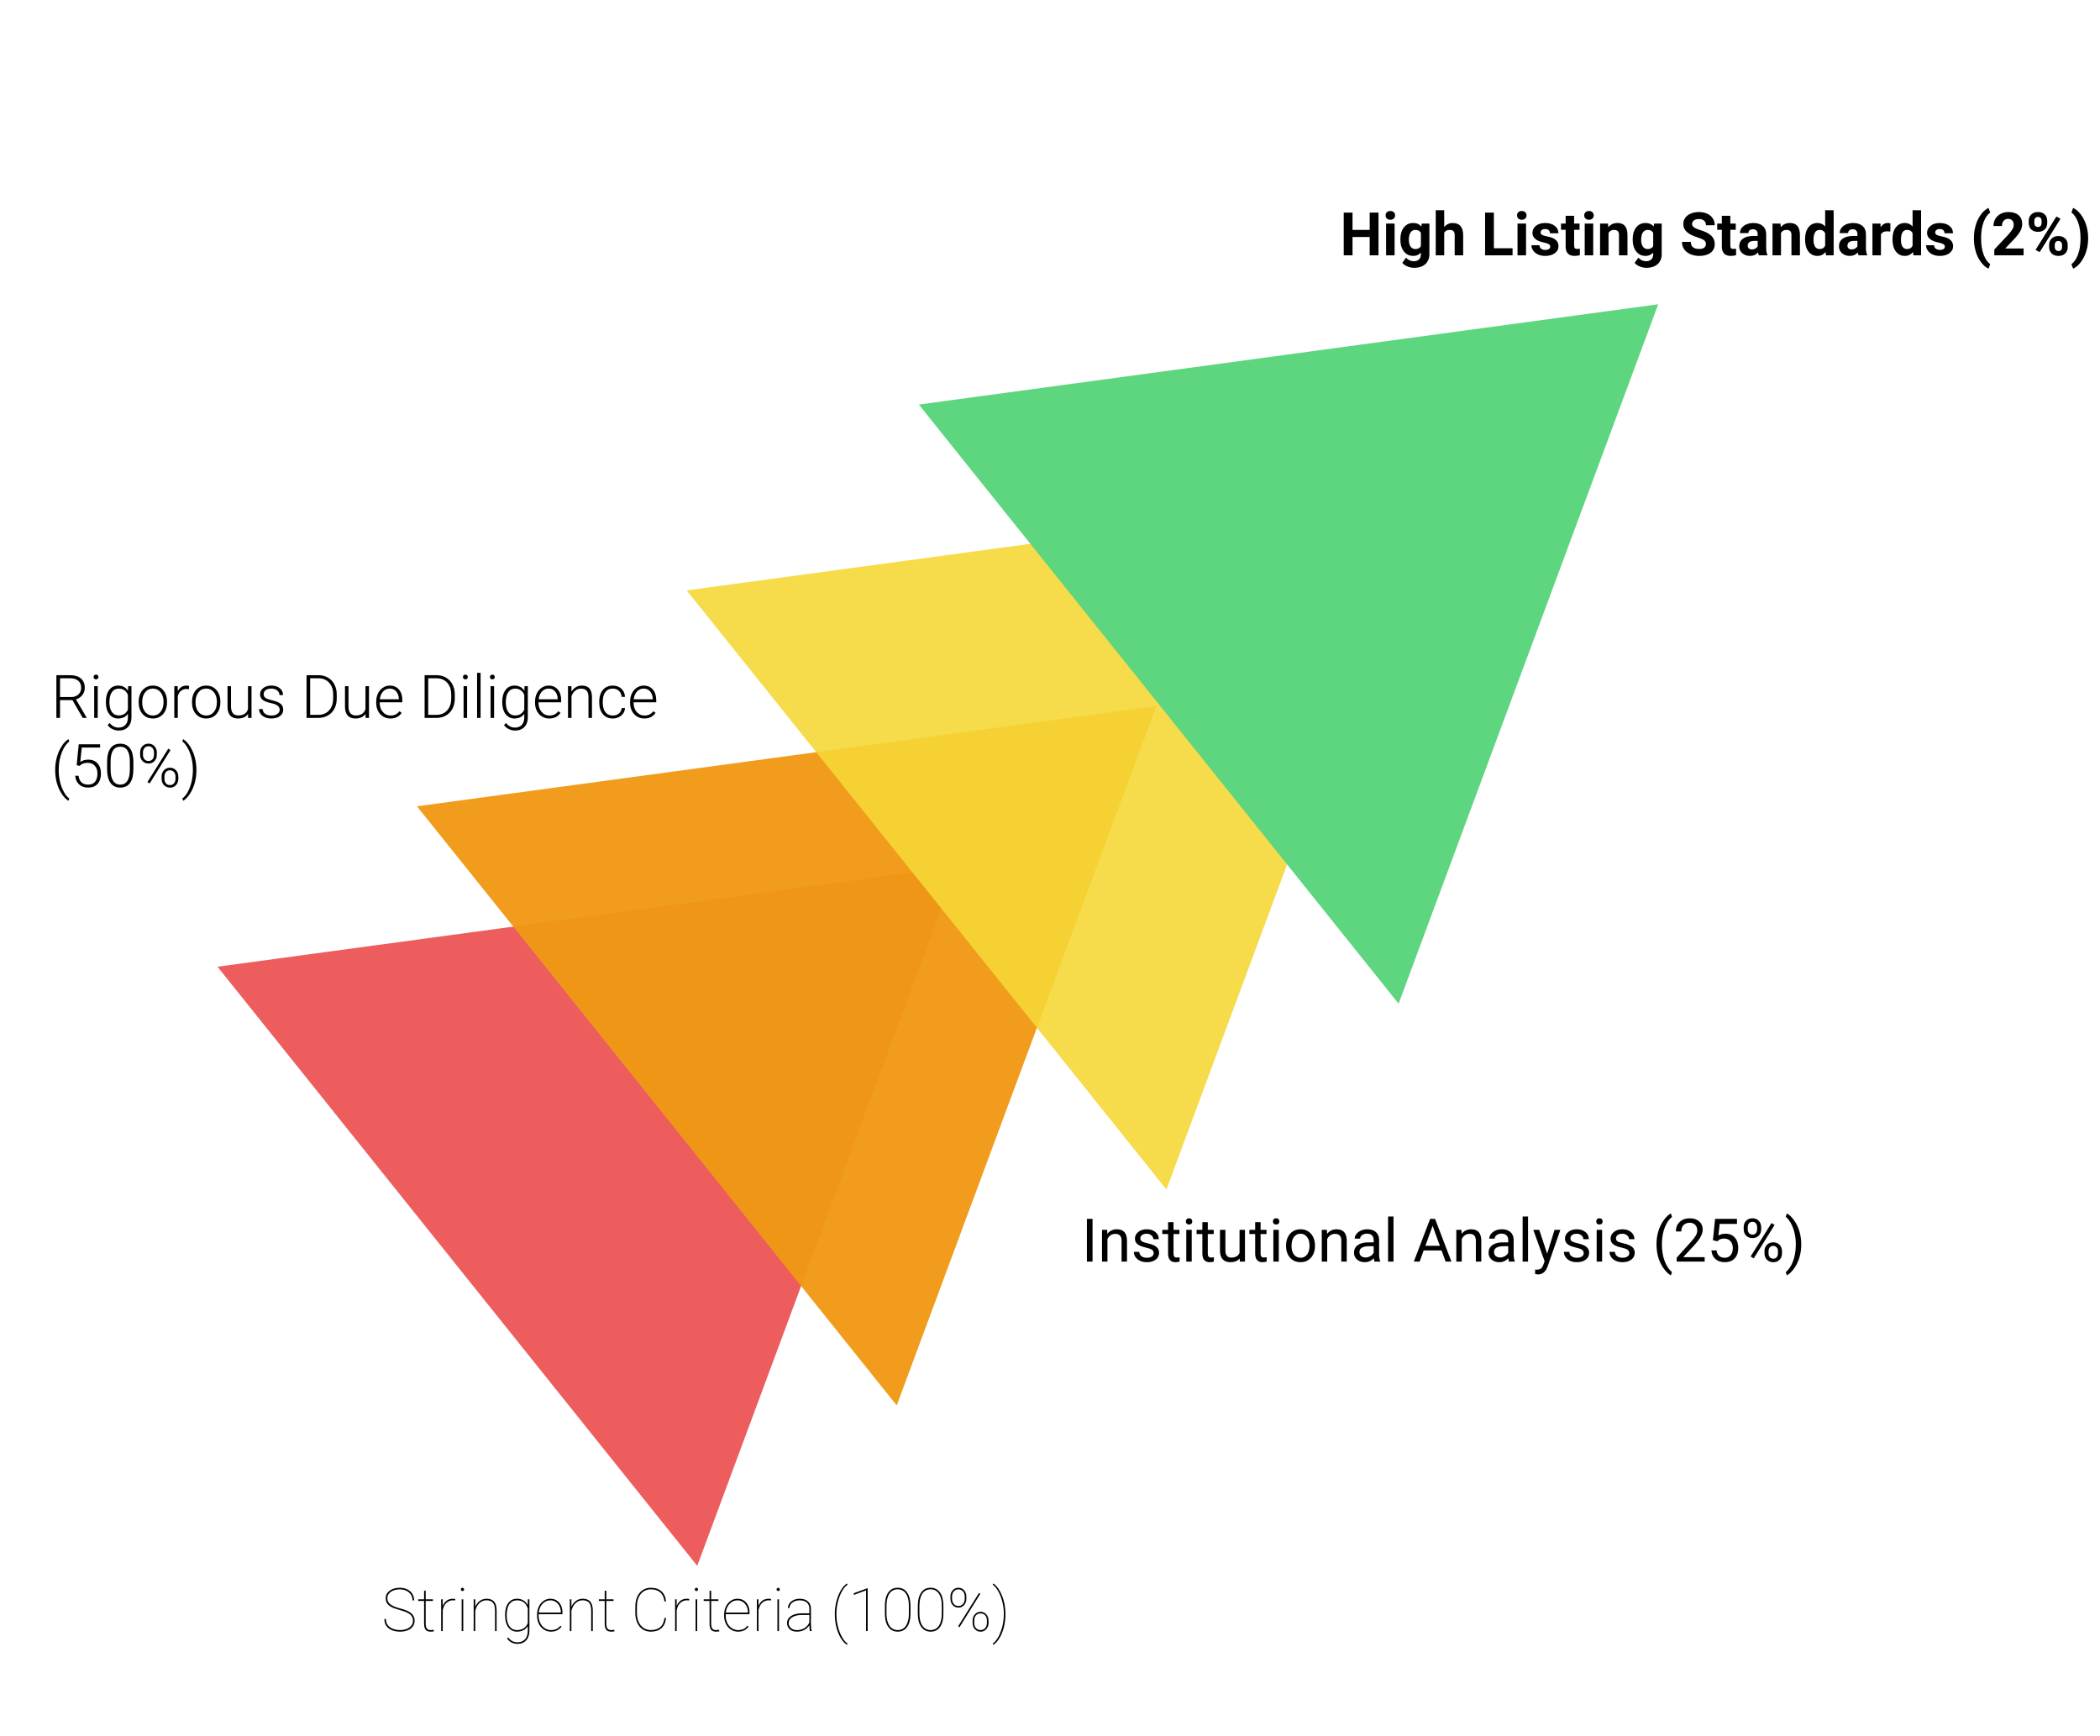
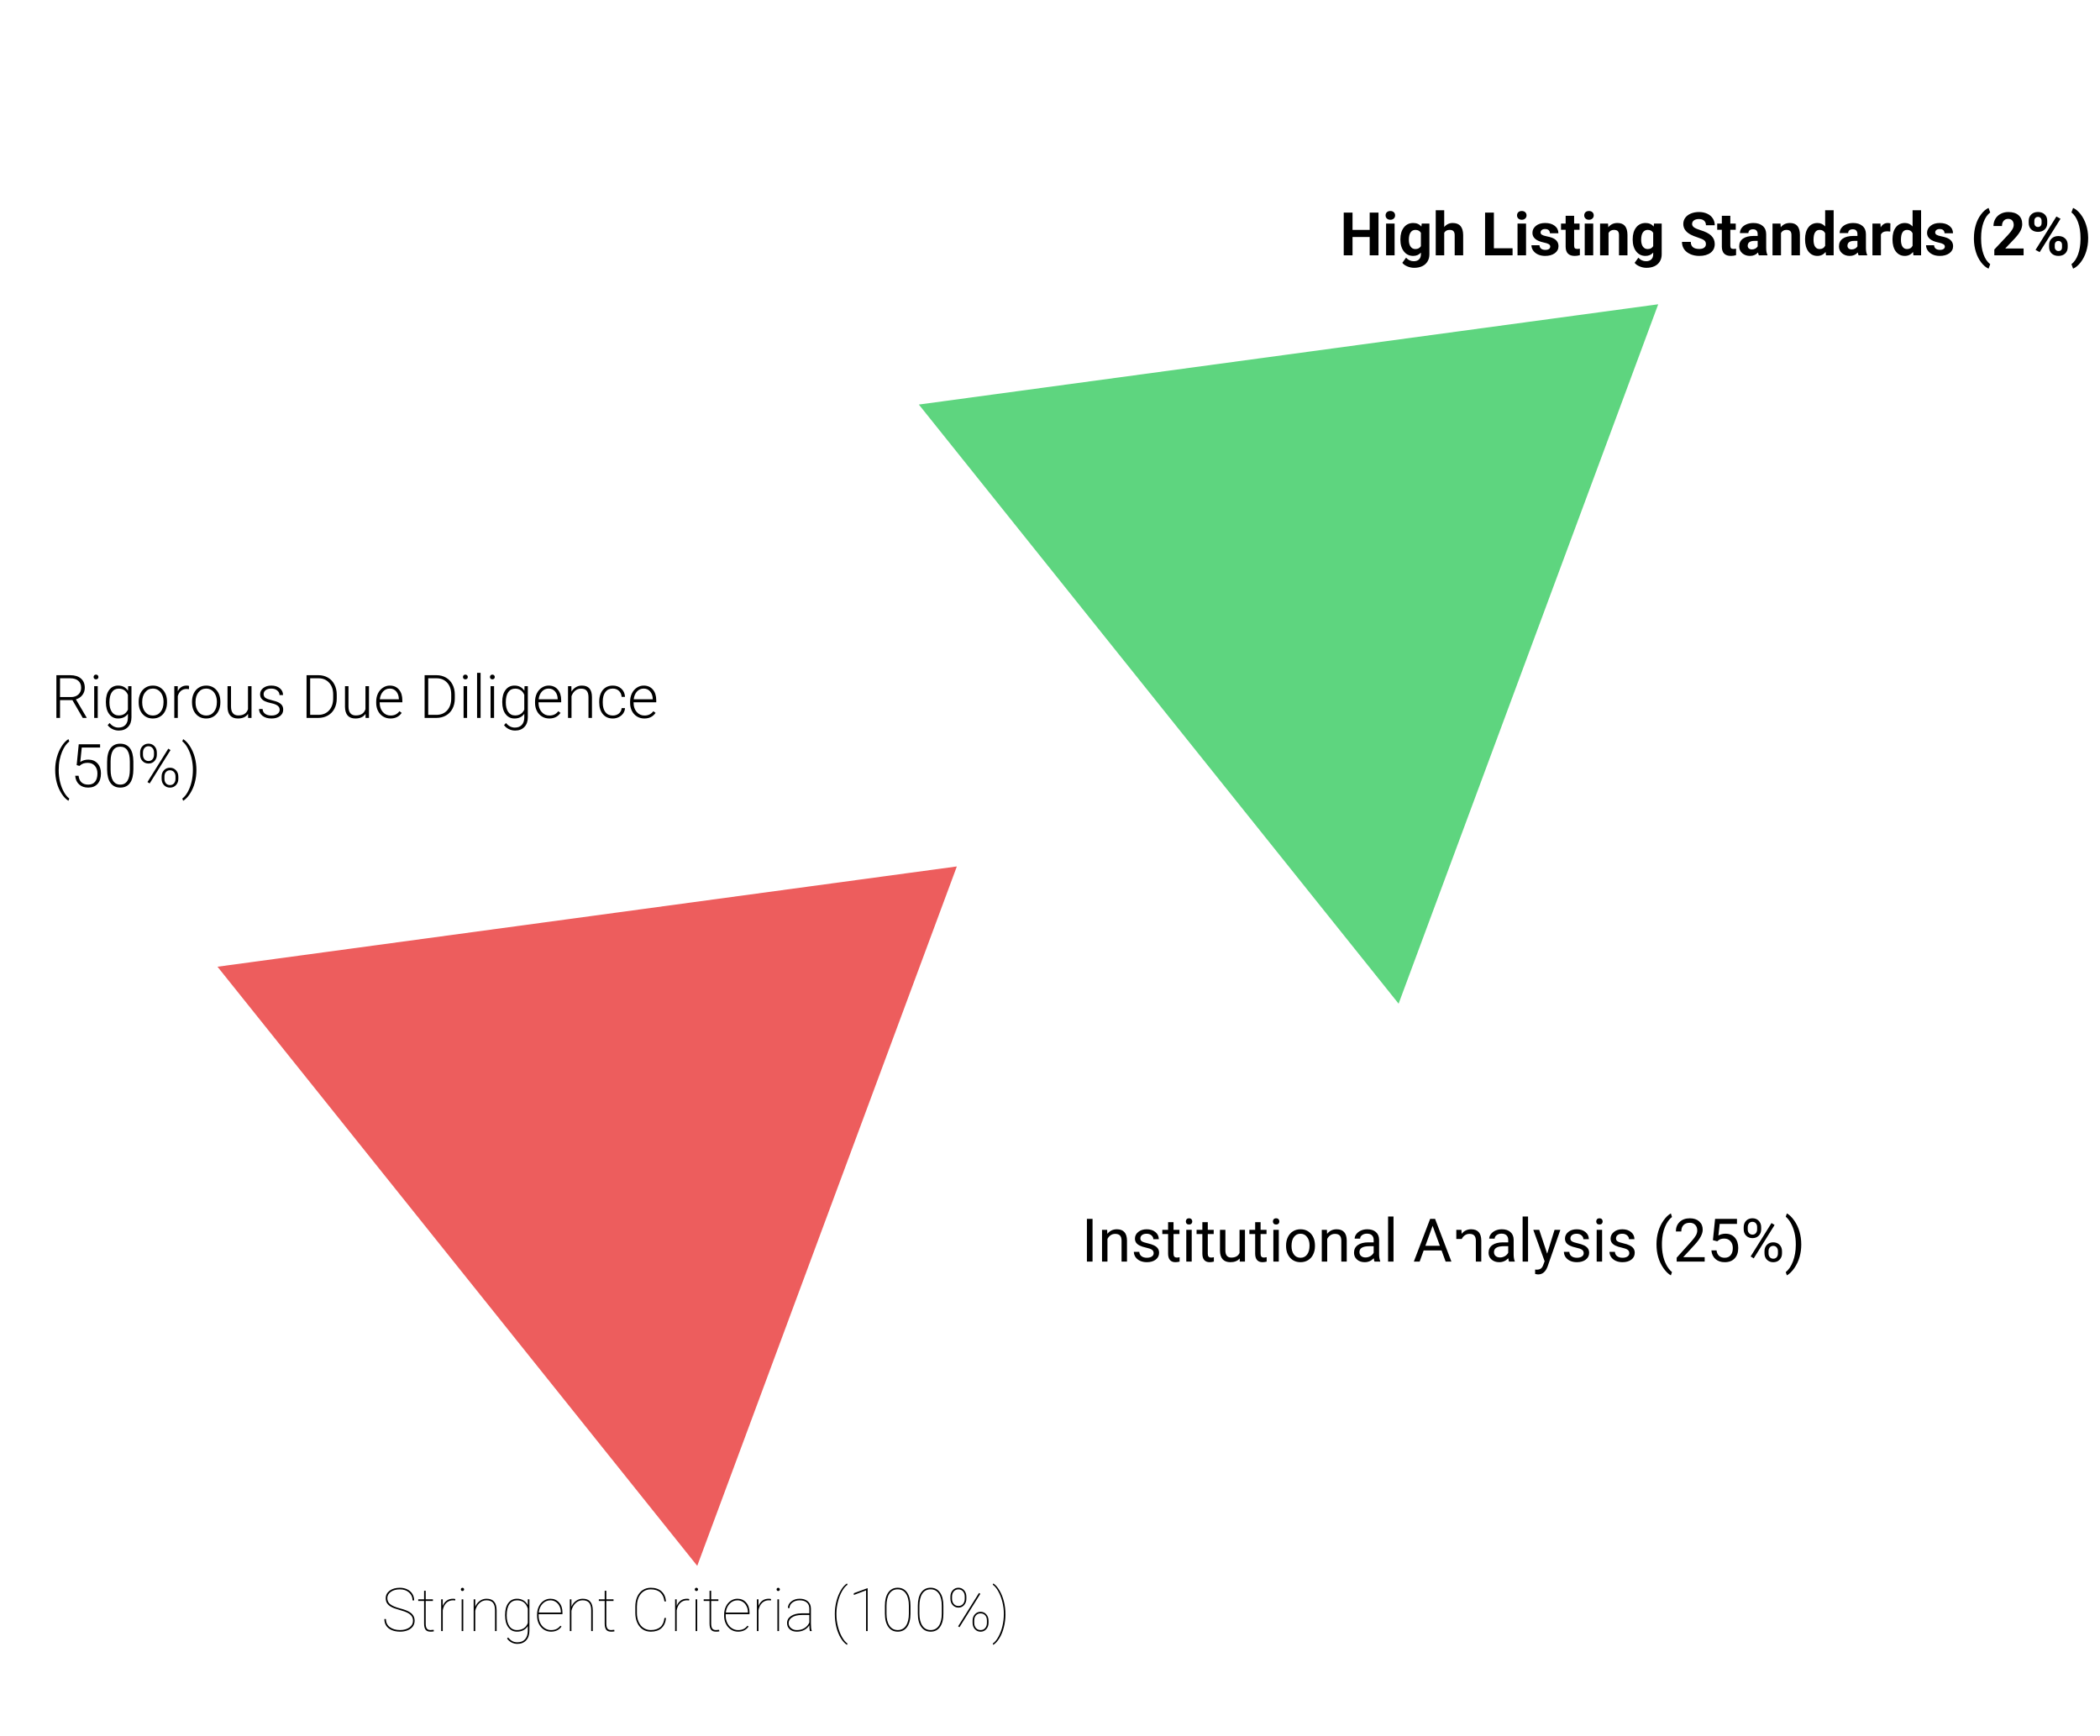
<svg xmlns="http://www.w3.org/2000/svg" width="699" height="578" viewBox="0 0 699 578" fill="none">
  <g filter="url(#filter0_d)">
    <path d="M314.495 284.447L228.082 517.288L68.39 317.829L314.495 284.447Z" fill="#E93333" fill-opacity="0.79" />
  </g>
  <g filter="url(#filter1_d)">
-     <path d="M380.895 231.045L294.481 463.887L134.789 264.427L380.895 231.045Z" fill="#F09813" fill-opacity="0.96" />
-   </g>
+     </g>
  <g filter="url(#filter2_d)">
-     <path d="M470.667 159.171L384.254 392.013L224.562 192.553L470.667 159.171Z" fill="#F5D737" fill-opacity="0.9" />
-   </g>
+     </g>
  <g filter="url(#filter3_d)">
    <path d="M547.95 97.297L461.536 330.138L301.844 130.679L547.95 97.297Z" fill="#5ED57F" />
  </g>
  <path d="M137.469 539.592C137.469 538.986 137.326 538.475 137.039 538.059C136.759 537.635 136.313 537.264 135.701 536.945C135.096 536.62 134.178 536.288 132.947 535.949C131.717 535.611 130.792 535.269 130.174 534.924C129.562 534.579 129.113 534.178 128.826 533.723C128.54 533.267 128.396 532.714 128.396 532.062C128.396 531.027 128.833 530.191 129.705 529.553C130.577 528.908 131.714 528.586 133.113 528.586C134.025 528.586 134.842 528.765 135.564 529.123C136.294 529.475 136.857 529.973 137.254 530.617C137.651 531.255 137.85 531.978 137.85 532.785H137.322C137.322 531.724 136.932 530.848 136.15 530.158C135.369 529.462 134.357 529.113 133.113 529.113C131.863 529.113 130.851 529.393 130.076 529.953C129.308 530.506 128.924 531.203 128.924 532.043C128.924 532.896 129.259 533.583 129.93 534.103C130.6 534.624 131.707 535.087 133.25 535.49C134.793 535.887 135.923 536.35 136.639 536.877C137.55 537.547 138.006 538.446 138.006 539.572C138.006 540.288 137.804 540.923 137.4 541.477C136.997 542.023 136.424 542.447 135.682 542.746C134.939 543.046 134.106 543.195 133.182 543.195C132.153 543.195 131.229 543.026 130.408 542.687C129.588 542.342 128.969 541.854 128.553 541.223C128.143 540.591 127.937 539.846 127.937 538.986H128.465C128.465 540.152 128.901 541.057 129.773 541.701C130.646 542.346 131.782 542.668 133.182 542.668C134.425 542.668 135.451 542.385 136.258 541.818C137.065 541.245 137.469 540.503 137.469 539.592ZM141.697 529.582V532.434H144.1V532.971H141.697V540.471C141.697 541.219 141.818 541.773 142.059 542.131C142.306 542.489 142.716 542.668 143.289 542.668C143.576 542.668 143.924 542.639 144.334 542.58L144.422 543.078C144.207 543.156 143.839 543.195 143.318 543.195C142.55 543.195 142 542.984 141.668 542.561C141.336 542.131 141.167 541.457 141.16 540.539V532.971H139.207V532.434H141.16V529.582H141.697ZM151.502 532.814L150.818 532.756C149.92 532.756 149.168 533.049 148.562 533.635C147.957 534.214 147.56 535.028 147.371 536.076V543H146.844V532.434H147.371V534.631C147.658 533.895 148.087 533.312 148.66 532.883C149.233 532.453 149.952 532.238 150.818 532.238C151.124 532.238 151.372 532.274 151.561 532.346L151.502 532.814ZM154.197 543H153.67V532.434H154.197V543ZM153.396 529.133C153.396 528.983 153.449 528.856 153.553 528.752C153.657 528.641 153.784 528.586 153.934 528.586C154.083 528.586 154.21 528.641 154.314 528.752C154.425 528.856 154.48 528.983 154.48 529.133C154.48 529.283 154.425 529.409 154.314 529.514C154.21 529.618 154.083 529.67 153.934 529.67C153.784 529.67 153.657 529.618 153.553 529.514C153.449 529.409 153.396 529.283 153.396 529.133ZM158.191 534.895C158.536 534.074 159.044 533.426 159.715 532.951C160.385 532.476 161.128 532.238 161.941 532.238C163.074 532.238 163.914 532.561 164.461 533.205C165.014 533.843 165.294 534.81 165.301 536.105V543H164.773V536.086C164.767 534.953 164.536 534.117 164.08 533.576C163.624 533.029 162.902 532.756 161.912 532.756C161.001 532.756 160.21 533.081 159.539 533.732C158.875 534.377 158.426 535.21 158.191 536.232V543H157.664V532.434H158.191V534.895ZM168.123 537.609C168.123 535.923 168.478 534.608 169.187 533.664C169.897 532.714 170.87 532.238 172.107 532.238C172.895 532.238 173.595 532.421 174.207 532.785C174.819 533.143 175.311 533.671 175.682 534.367V532.434H176.219V542.814C176.219 544.208 175.861 545.295 175.145 546.076C174.428 546.864 173.455 547.258 172.225 547.258C171.515 547.258 170.864 547.105 170.271 546.799C169.686 546.493 169.184 546.053 168.768 545.48L169.139 545.129C169.549 545.65 169.998 546.047 170.486 546.32C170.975 546.6 171.548 546.74 172.205 546.74C173.292 546.74 174.139 546.408 174.744 545.744C175.35 545.087 175.662 544.156 175.682 542.951V541.33C175.317 541.929 174.822 542.391 174.197 542.717C173.579 543.036 172.876 543.195 172.088 543.195C170.864 543.195 169.897 542.71 169.187 541.74C168.478 540.77 168.123 539.439 168.123 537.746V537.609ZM168.66 537.814C168.66 539.325 168.96 540.513 169.559 541.379C170.158 542.238 170.997 542.668 172.078 542.668C172.97 542.668 173.729 542.463 174.354 542.053C174.979 541.636 175.421 541.053 175.682 540.305V535.51C175.109 533.68 173.914 532.766 172.098 532.766C171.01 532.766 170.164 533.192 169.559 534.045C168.96 534.898 168.66 536.154 168.66 537.814ZM183.396 543.195C182.544 543.195 181.759 542.967 181.043 542.512C180.333 542.049 179.777 541.418 179.373 540.617C178.969 539.816 178.768 538.928 178.768 537.951V537.512C178.768 536.535 178.963 535.64 179.354 534.826C179.744 534.012 180.281 533.378 180.965 532.922C181.648 532.466 182.394 532.238 183.201 532.238C184.38 532.238 185.343 532.658 186.092 533.498C186.84 534.338 187.215 535.441 187.215 536.809V537.365H179.295V537.941C179.295 538.801 179.474 539.598 179.832 540.334C180.197 541.063 180.695 541.636 181.326 542.053C181.964 542.469 182.654 542.678 183.396 542.678C184.106 542.678 184.708 542.561 185.203 542.326C185.704 542.085 186.147 541.717 186.531 541.223L186.902 541.486C186.115 542.626 184.946 543.195 183.396 543.195ZM183.201 532.766C182.173 532.766 181.3 533.15 180.584 533.918C179.868 534.68 179.448 535.653 179.324 536.838H186.687V536.711C186.687 535.995 186.534 535.331 186.229 534.719C185.929 534.1 185.512 533.622 184.979 533.283C184.451 532.938 183.859 532.766 183.201 532.766ZM190.203 534.895C190.548 534.074 191.056 533.426 191.727 532.951C192.397 532.476 193.139 532.238 193.953 532.238C195.086 532.238 195.926 532.561 196.473 533.205C197.026 533.843 197.306 534.81 197.312 536.105V543H196.785V536.086C196.779 534.953 196.548 534.117 196.092 533.576C195.636 533.029 194.913 532.756 193.924 532.756C193.012 532.756 192.221 533.081 191.551 533.732C190.887 534.377 190.437 535.21 190.203 536.232V543H189.676V532.434H190.203V534.895ZM201.814 529.582V532.434H204.217V532.971H201.814V540.471C201.814 541.219 201.935 541.773 202.176 542.131C202.423 542.489 202.833 542.668 203.406 542.668C203.693 542.668 204.041 542.639 204.451 542.58L204.539 543.078C204.324 543.156 203.956 543.195 203.436 543.195C202.667 543.195 202.117 542.984 201.785 542.561C201.453 542.131 201.284 541.457 201.277 540.539V532.971H199.324V532.434H201.277V529.582H201.814ZM221.687 538.645C221.551 540.109 221.046 541.236 220.174 542.023C219.301 542.805 218.117 543.195 216.619 543.195C215.61 543.195 214.715 542.941 213.934 542.434C213.159 541.919 212.557 541.193 212.127 540.256C211.697 539.312 211.479 538.234 211.473 537.023V534.826C211.473 533.615 211.684 532.534 212.107 531.584C212.531 530.627 213.133 529.888 213.914 529.367C214.702 528.846 215.604 528.586 216.619 528.586C218.104 528.586 219.285 528.977 220.164 529.758C221.043 530.539 221.551 531.659 221.687 533.117H221.16C221.01 531.809 220.555 530.816 219.793 530.139C219.031 529.455 217.973 529.113 216.619 529.113C215.239 529.113 214.122 529.634 213.27 530.676C212.423 531.717 212 533.114 212 534.865V536.955C212 538.075 212.189 539.068 212.566 539.934C212.944 540.793 213.484 541.464 214.187 541.945C214.897 542.427 215.708 542.668 216.619 542.668C217.98 542.668 219.041 542.333 219.803 541.662C220.571 540.992 221.023 539.986 221.16 538.645H221.687ZM229.373 532.814L228.689 532.756C227.791 532.756 227.039 533.049 226.434 533.635C225.828 534.214 225.431 535.028 225.242 536.076V543H224.715V532.434H225.242V534.631C225.529 533.895 225.958 533.312 226.531 532.883C227.104 532.453 227.824 532.238 228.689 532.238C228.995 532.238 229.243 532.274 229.432 532.346L229.373 532.814ZM232.068 543H231.541V532.434H232.068V543ZM231.268 529.133C231.268 528.983 231.32 528.856 231.424 528.752C231.528 528.641 231.655 528.586 231.805 528.586C231.954 528.586 232.081 528.641 232.186 528.752C232.296 528.856 232.352 528.983 232.352 529.133C232.352 529.283 232.296 529.409 232.186 529.514C232.081 529.618 231.954 529.67 231.805 529.67C231.655 529.67 231.528 529.618 231.424 529.514C231.32 529.409 231.268 529.283 231.268 529.133ZM236.717 529.582V532.434H239.119V532.971H236.717V540.471C236.717 541.219 236.837 541.773 237.078 542.131C237.326 542.489 237.736 542.668 238.309 542.668C238.595 542.668 238.943 542.639 239.354 542.58L239.441 543.078C239.227 543.156 238.859 543.195 238.338 543.195C237.57 543.195 237.02 542.984 236.687 542.561C236.355 542.131 236.186 541.457 236.18 540.539V532.971H234.227V532.434H236.18V529.582H236.717ZM245.662 543.195C244.809 543.195 244.025 542.967 243.309 542.512C242.599 542.049 242.042 541.418 241.639 540.617C241.235 539.816 241.033 538.928 241.033 537.951V537.512C241.033 536.535 241.229 535.64 241.619 534.826C242.01 534.012 242.547 533.378 243.23 532.922C243.914 532.466 244.659 532.238 245.467 532.238C246.645 532.238 247.609 532.658 248.357 533.498C249.106 534.338 249.48 535.441 249.48 536.809V537.365H241.561V537.941C241.561 538.801 241.74 539.598 242.098 540.334C242.462 541.063 242.96 541.636 243.592 542.053C244.23 542.469 244.92 542.678 245.662 542.678C246.372 542.678 246.974 542.561 247.469 542.326C247.97 542.085 248.413 541.717 248.797 541.223L249.168 541.486C248.38 542.626 247.212 543.195 245.662 543.195ZM245.467 532.766C244.438 532.766 243.566 533.15 242.85 533.918C242.133 534.68 241.714 535.653 241.59 536.838H248.953V536.711C248.953 535.995 248.8 535.331 248.494 534.719C248.195 534.1 247.778 533.622 247.244 533.283C246.717 532.938 246.124 532.766 245.467 532.766ZM256.6 532.814L255.916 532.756C255.018 532.756 254.266 533.049 253.66 533.635C253.055 534.214 252.658 535.028 252.469 536.076V543H251.941V532.434H252.469V534.631C252.755 533.895 253.185 533.312 253.758 532.883C254.331 532.453 255.05 532.238 255.916 532.238C256.222 532.238 256.469 532.274 256.658 532.346L256.6 532.814ZM259.295 543H258.768V532.434H259.295V543ZM258.494 529.133C258.494 528.983 258.546 528.856 258.65 528.752C258.755 528.641 258.882 528.586 259.031 528.586C259.181 528.586 259.308 528.641 259.412 528.752C259.523 528.856 259.578 528.983 259.578 529.133C259.578 529.283 259.523 529.409 259.412 529.514C259.308 529.618 259.181 529.67 259.031 529.67C258.882 529.67 258.755 529.618 258.65 529.514C258.546 529.409 258.494 529.283 258.494 529.133ZM269.588 543C269.458 542.551 269.393 541.906 269.393 541.066C268.976 541.743 268.406 542.268 267.684 542.639C266.961 543.01 266.144 543.195 265.232 543.195C264.256 543.195 263.468 542.932 262.869 542.404C262.277 541.87 261.98 541.177 261.98 540.324C261.98 539.354 262.417 538.579 263.289 538C264.168 537.414 265.333 537.115 266.785 537.102H269.393V535.559C269.393 534.673 269.113 533.986 268.553 533.498C267.999 533.01 267.205 532.766 266.17 532.766C265.206 532.766 264.402 533.013 263.758 533.508C263.113 534.003 262.791 534.615 262.791 535.344L262.264 535.324C262.264 534.465 262.641 533.736 263.396 533.137C264.152 532.538 265.076 532.238 266.17 532.238C267.309 532.238 268.214 532.525 268.885 533.098C269.555 533.664 269.9 534.465 269.92 535.5V540.549C269.92 541.708 270.011 542.495 270.193 542.912V543H269.588ZM265.232 542.678C266.222 542.678 267.072 542.456 267.781 542.014C268.497 541.571 269.034 540.949 269.393 540.148V537.639H266.951C265.441 537.639 264.285 537.938 263.484 538.537C262.833 539.025 262.508 539.634 262.508 540.363C262.508 541.008 262.765 541.555 263.279 542.004C263.794 542.453 264.445 542.678 265.232 542.678ZM277.879 537.277C277.879 535.871 278.051 534.488 278.396 533.127C278.742 531.766 279.23 530.546 279.861 529.465C280.499 528.384 281.186 527.613 281.922 527.15L282.107 527.57C281.469 527.993 280.867 528.7 280.301 529.689C279.734 530.679 279.282 531.825 278.943 533.127C278.605 534.429 278.426 535.715 278.406 536.984V537.492C278.406 538.781 278.569 540.09 278.895 541.418C279.22 542.74 279.673 543.918 280.252 544.953C280.831 545.995 281.45 546.734 282.107 547.17L281.922 547.59C281.167 547.115 280.477 546.359 279.852 545.324C279.233 544.296 278.748 543.098 278.396 541.73C278.051 540.357 277.879 538.872 277.879 537.277ZM288.807 543H288.279V529.445L284.197 530.978V530.402L288.699 528.742H288.807V543ZM303.055 537.199C303.055 539.107 302.684 540.585 301.941 541.633C301.199 542.674 300.158 543.195 298.816 543.195C297.482 543.195 296.437 542.668 295.682 541.613C294.926 540.559 294.549 539.074 294.549 537.16V534.582C294.549 532.694 294.92 531.223 295.662 530.168C296.411 529.107 297.456 528.576 298.797 528.576C300.145 528.576 301.189 529.107 301.932 530.168C302.68 531.223 303.055 532.707 303.055 534.621V537.199ZM302.527 534.582C302.527 532.857 302.202 531.512 301.551 530.549C300.906 529.585 299.988 529.103 298.797 529.103C297.599 529.103 296.678 529.589 296.033 530.559C295.395 531.522 295.076 532.88 295.076 534.631V537.18C295.076 538.898 295.405 540.243 296.062 541.213C296.72 542.183 297.638 542.668 298.816 542.668C300.001 542.668 300.916 542.183 301.561 541.213C302.205 540.243 302.527 538.882 302.527 537.131V534.582ZM314.012 537.199C314.012 539.107 313.641 540.585 312.898 541.633C312.156 542.674 311.115 543.195 309.773 543.195C308.439 543.195 307.394 542.668 306.639 541.613C305.883 540.559 305.506 539.074 305.506 537.16V534.582C305.506 532.694 305.877 531.223 306.619 530.168C307.368 529.107 308.413 528.576 309.754 528.576C311.102 528.576 312.146 529.107 312.889 530.168C313.637 531.223 314.012 532.707 314.012 534.621V537.199ZM313.484 534.582C313.484 532.857 313.159 531.512 312.508 530.549C311.863 529.585 310.945 529.103 309.754 529.103C308.556 529.103 307.635 529.589 306.99 530.559C306.352 531.522 306.033 532.88 306.033 534.631V537.18C306.033 538.898 306.362 540.243 307.02 541.213C307.677 542.183 308.595 542.668 309.773 542.668C310.958 542.668 311.873 542.183 312.518 541.213C313.162 540.243 313.484 538.882 313.484 537.131V534.582ZM316.355 531.516C316.355 530.676 316.609 529.976 317.117 529.416C317.625 528.856 318.257 528.576 319.012 528.576C319.773 528.576 320.405 528.859 320.906 529.426C321.408 529.986 321.658 530.699 321.658 531.564V532.268C321.658 533.094 321.408 533.788 320.906 534.348C320.411 534.908 319.786 535.187 319.031 535.187C318.27 535.187 317.632 534.911 317.117 534.357C316.609 533.804 316.355 533.088 316.355 532.209V531.516ZM316.893 532.268C316.893 532.945 317.085 533.511 317.469 533.967C317.859 534.422 318.38 534.65 319.031 534.65C319.656 534.65 320.161 534.426 320.545 533.977C320.929 533.527 321.121 532.941 321.121 532.219V531.516C321.121 530.812 320.926 530.236 320.535 529.787C320.151 529.338 319.643 529.113 319.012 529.113C318.393 529.113 317.885 529.338 317.488 529.787C317.091 530.236 316.893 530.835 316.893 531.584V532.268ZM323.738 539.514C323.738 538.674 323.989 537.977 324.49 537.424C324.998 536.864 325.63 536.584 326.385 536.584C327.146 536.584 327.778 536.864 328.279 537.424C328.787 537.977 329.041 538.697 329.041 539.582V540.275C329.041 541.115 328.787 541.815 328.279 542.375C327.778 542.928 327.153 543.205 326.404 543.205C325.649 543.205 325.014 542.928 324.5 542.375C323.992 541.822 323.738 541.105 323.738 540.227V539.514ZM324.275 540.275C324.275 540.972 324.467 541.545 324.852 541.994C325.242 542.443 325.76 542.668 326.404 542.668C327.042 542.668 327.55 542.443 327.928 541.994C328.312 541.538 328.504 540.949 328.504 540.227V539.514C328.504 538.778 328.312 538.195 327.928 537.766C327.55 537.336 327.036 537.121 326.385 537.121C325.74 537.121 325.226 537.342 324.842 537.785C324.464 538.221 324.275 538.811 324.275 539.553V540.275ZM319.363 541.721L318.924 541.418L325.867 530.305L326.307 530.607L319.363 541.721ZM334.666 537.473C334.666 538.937 334.49 540.357 334.139 541.73C333.794 543.098 333.309 544.296 332.684 545.324C332.065 546.359 331.378 547.115 330.623 547.59L330.437 547.17C331.115 546.714 331.743 545.959 332.322 544.904C332.902 543.85 333.348 542.671 333.66 541.369C333.979 540.067 334.139 538.69 334.139 537.238C334.139 535.923 333.973 534.605 333.641 533.283C333.309 531.955 332.853 530.78 332.273 529.758C331.701 528.729 331.089 528 330.437 527.57L330.623 527.15C331.359 527.613 332.042 528.384 332.674 529.465C333.312 530.546 333.803 531.766 334.148 533.127C334.493 534.488 334.666 535.936 334.666 537.473Z" fill="black" />
  <path d="M24.109 233.082H19.979V239H18.768V224.781H23.387C24.904 224.781 26.088 225.149 26.941 225.885C27.794 226.62 28.221 227.649 28.221 228.971C28.221 229.882 27.954 230.686 27.42 231.383C26.886 232.079 26.17 232.561 25.271 232.828L28.826 238.873V239H27.547L24.109 233.082ZM19.979 232.057H23.66C24.669 232.057 25.48 231.77 26.092 231.197C26.704 230.624 27.01 229.882 27.01 228.971C27.01 227.968 26.691 227.19 26.053 226.637C25.415 226.083 24.52 225.807 23.367 225.807H19.979V232.057ZM32.527 239H31.355V228.434H32.527V239ZM31.15 225.377C31.15 225.156 31.222 224.97 31.365 224.82C31.508 224.664 31.704 224.586 31.951 224.586C32.199 224.586 32.394 224.664 32.537 224.82C32.687 224.97 32.762 225.156 32.762 225.377C32.762 225.598 32.687 225.784 32.537 225.934C32.394 226.083 32.199 226.158 31.951 226.158C31.704 226.158 31.508 226.083 31.365 225.934C31.222 225.784 31.15 225.598 31.15 225.377ZM35.242 233.619C35.242 231.965 35.607 230.657 36.336 229.693C37.072 228.723 38.068 228.238 39.324 228.238C40.763 228.238 41.857 228.811 42.605 229.957L42.664 228.434H43.758V238.785C43.758 240.146 43.377 241.223 42.615 242.018C41.853 242.812 40.822 243.209 39.52 243.209C38.784 243.209 38.081 243.043 37.41 242.711C36.746 242.385 36.222 241.949 35.838 241.402L36.492 240.699C37.319 241.715 38.302 242.223 39.441 242.223C40.418 242.223 41.18 241.933 41.727 241.354C42.273 240.781 42.557 239.983 42.576 238.961V237.633C41.828 238.674 40.737 239.195 39.305 239.195C38.081 239.195 37.098 238.707 36.355 237.73C35.613 236.754 35.242 235.436 35.242 233.775V233.619ZM36.424 233.824C36.424 235.172 36.694 236.236 37.234 237.018C37.775 237.792 38.536 238.18 39.52 238.18C40.958 238.18 41.977 237.535 42.576 236.246V231.334C42.303 230.657 41.909 230.143 41.395 229.791C40.88 229.433 40.262 229.254 39.539 229.254C38.556 229.254 37.791 229.641 37.244 230.416C36.697 231.184 36.424 232.32 36.424 233.824ZM46.16 233.561C46.16 232.545 46.355 231.63 46.746 230.816C47.143 230.003 47.7 229.371 48.416 228.922C49.139 228.466 49.956 228.238 50.867 228.238C52.273 228.238 53.413 228.733 54.285 229.723C55.157 230.706 55.594 232.011 55.594 233.639V233.883C55.594 234.905 55.395 235.826 54.998 236.646C54.607 237.46 54.054 238.089 53.338 238.531C52.622 238.974 51.805 239.195 50.887 239.195C49.487 239.195 48.348 238.704 47.469 237.721C46.596 236.731 46.16 235.423 46.16 233.795V233.561ZM47.332 233.883C47.332 235.146 47.657 236.184 48.309 236.998C48.966 237.805 49.825 238.209 50.887 238.209C51.941 238.209 52.794 237.805 53.445 236.998C54.103 236.184 54.432 235.113 54.432 233.785V233.561C54.432 232.753 54.282 232.014 53.982 231.344C53.683 230.673 53.263 230.156 52.723 229.791C52.182 229.42 51.564 229.234 50.867 229.234C49.825 229.234 48.976 229.645 48.318 230.465C47.661 231.279 47.332 232.346 47.332 233.668V233.883ZM62.898 229.43C62.651 229.384 62.387 229.361 62.107 229.361C61.378 229.361 60.76 229.566 60.252 229.977C59.751 230.38 59.393 230.969 59.178 231.744V239H58.016V228.434H59.158L59.178 230.113C59.796 228.863 60.789 228.238 62.156 228.238C62.482 228.238 62.739 228.281 62.928 228.365L62.898 229.43ZM63.914 233.561C63.914 232.545 64.109 231.63 64.5 230.816C64.897 230.003 65.454 229.371 66.17 228.922C66.893 228.466 67.71 228.238 68.621 228.238C70.027 228.238 71.167 228.733 72.039 229.723C72.911 230.706 73.348 232.011 73.348 233.639V233.883C73.348 234.905 73.149 235.826 72.752 236.646C72.361 237.46 71.808 238.089 71.092 238.531C70.376 238.974 69.559 239.195 68.641 239.195C67.241 239.195 66.102 238.704 65.223 237.721C64.35 236.731 63.914 235.423 63.914 233.795V233.561ZM65.086 233.883C65.086 235.146 65.411 236.184 66.062 236.998C66.72 237.805 67.579 238.209 68.641 238.209C69.695 238.209 70.548 237.805 71.199 236.998C71.857 236.184 72.186 235.113 72.186 233.785V233.561C72.186 232.753 72.036 232.014 71.736 231.344C71.437 230.673 71.017 230.156 70.477 229.791C69.936 229.42 69.318 229.234 68.621 229.234C67.579 229.234 66.73 229.645 66.072 230.465C65.415 231.279 65.086 232.346 65.086 233.668V233.883ZM82.566 237.662C81.863 238.684 80.74 239.195 79.197 239.195C78.071 239.195 77.215 238.87 76.629 238.219C76.043 237.561 75.743 236.591 75.731 235.309V228.434H76.893V235.162C76.893 237.174 77.706 238.18 79.334 238.18C81.027 238.18 82.098 237.48 82.547 236.08V228.434H83.719V239H82.586L82.566 237.662ZM93.094 236.314C93.094 235.735 92.859 235.27 92.391 234.918C91.928 234.566 91.228 234.293 90.291 234.098C89.353 233.896 88.624 233.668 88.103 233.414C87.589 233.154 87.205 232.838 86.951 232.467C86.704 232.096 86.58 231.646 86.58 231.119C86.58 230.286 86.928 229.599 87.625 229.059C88.322 228.512 89.213 228.238 90.301 228.238C91.479 228.238 92.423 228.531 93.133 229.117C93.849 229.697 94.207 230.455 94.207 231.393H93.035C93.035 230.774 92.775 230.26 92.254 229.85C91.74 229.439 91.088 229.234 90.301 229.234C89.532 229.234 88.914 229.407 88.445 229.752C87.983 230.09 87.752 230.533 87.752 231.08C87.752 231.607 87.944 232.018 88.328 232.311C88.719 232.597 89.425 232.861 90.447 233.102C91.476 233.342 92.244 233.6 92.752 233.873C93.266 234.146 93.647 234.475 93.894 234.859C94.142 235.243 94.266 235.709 94.266 236.256C94.266 237.148 93.904 237.861 93.182 238.395C92.466 238.928 91.528 239.195 90.369 239.195C89.139 239.195 88.139 238.899 87.371 238.307C86.609 237.708 86.228 236.952 86.228 236.041H87.4C87.446 236.725 87.732 237.258 88.26 237.643C88.794 238.02 89.497 238.209 90.369 238.209C91.183 238.209 91.841 238.03 92.342 237.672C92.843 237.314 93.094 236.861 93.094 236.314ZM102.039 239V224.781H106.014C107.179 224.781 108.224 225.048 109.148 225.582C110.073 226.109 110.792 226.868 111.307 227.857C111.827 228.847 112.088 229.973 112.088 231.236V232.545C112.088 233.814 111.831 234.941 111.316 235.924C110.802 236.907 110.076 237.665 109.139 238.199C108.208 238.733 107.137 239 105.926 239H102.039ZM103.24 225.807V237.984H105.936C107.433 237.984 108.634 237.49 109.539 236.5C110.444 235.504 110.896 234.16 110.896 232.467V231.217C110.896 229.583 110.451 228.274 109.559 227.291C108.667 226.308 107.492 225.813 106.033 225.807H103.24ZM121.668 237.662C120.965 238.684 119.842 239.195 118.299 239.195C117.173 239.195 116.316 238.87 115.73 238.219C115.145 237.561 114.845 236.591 114.832 235.309V228.434H115.994V235.162C115.994 237.174 116.808 238.18 118.436 238.18C120.128 238.18 121.199 237.48 121.648 236.08V228.434H122.82V239H121.687L121.668 237.662ZM129.959 239.195C129.061 239.195 128.247 238.974 127.518 238.531C126.795 238.089 126.232 237.473 125.828 236.686C125.424 235.891 125.223 235.003 125.223 234.02V233.6C125.223 232.584 125.418 231.669 125.809 230.855C126.206 230.042 126.756 229.404 127.459 228.941C128.162 228.473 128.924 228.238 129.744 228.238C131.027 228.238 132.042 228.678 132.791 229.557C133.546 230.429 133.924 231.624 133.924 233.141V233.795H126.385V234.02C126.385 235.217 126.727 236.217 127.41 237.018C128.1 237.812 128.966 238.209 130.008 238.209C130.633 238.209 131.183 238.095 131.658 237.867C132.14 237.639 132.576 237.275 132.967 236.773L133.699 237.33C132.84 238.574 131.593 239.195 129.959 239.195ZM129.744 229.234C128.865 229.234 128.123 229.557 127.518 230.201C126.919 230.846 126.554 231.712 126.424 232.799H132.762V232.672C132.729 231.656 132.439 230.829 131.893 230.191C131.346 229.553 130.63 229.234 129.744 229.234ZM141.336 239V224.781H145.311C146.476 224.781 147.521 225.048 148.445 225.582C149.37 226.109 150.089 226.868 150.604 227.857C151.124 228.847 151.385 229.973 151.385 231.236V232.545C151.385 233.814 151.128 234.941 150.613 235.924C150.099 236.907 149.373 237.665 148.436 238.199C147.505 238.733 146.434 239 145.223 239H141.336ZM142.537 225.807V237.984H145.232C146.73 237.984 147.931 237.49 148.836 236.5C149.741 235.504 150.193 234.16 150.193 232.467V231.217C150.193 229.583 149.747 228.274 148.855 227.291C147.964 226.308 146.788 225.813 145.33 225.807H142.537ZM155.477 239H154.305V228.434H155.477V239ZM154.1 225.377C154.1 225.156 154.171 224.97 154.314 224.82C154.458 224.664 154.653 224.586 154.9 224.586C155.148 224.586 155.343 224.664 155.486 224.82C155.636 224.97 155.711 225.156 155.711 225.377C155.711 225.598 155.636 225.784 155.486 225.934C155.343 226.083 155.148 226.158 154.9 226.158C154.653 226.158 154.458 226.083 154.314 225.934C154.171 225.784 154.1 225.598 154.1 225.377ZM159.969 239H158.797V224H159.969V239ZM164.461 239H163.289V228.434H164.461V239ZM163.084 225.377C163.084 225.156 163.156 224.97 163.299 224.82C163.442 224.664 163.637 224.586 163.885 224.586C164.132 224.586 164.327 224.664 164.471 224.82C164.62 224.97 164.695 225.156 164.695 225.377C164.695 225.598 164.62 225.784 164.471 225.934C164.327 226.083 164.132 226.158 163.885 226.158C163.637 226.158 163.442 226.083 163.299 225.934C163.156 225.784 163.084 225.598 163.084 225.377ZM167.176 233.619C167.176 231.965 167.54 230.657 168.27 229.693C169.005 228.723 170.001 228.238 171.258 228.238C172.697 228.238 173.79 228.811 174.539 229.957L174.598 228.434H175.691V238.785C175.691 240.146 175.311 241.223 174.549 242.018C173.787 242.812 172.755 243.209 171.453 243.209C170.717 243.209 170.014 243.043 169.344 242.711C168.68 242.385 168.156 241.949 167.771 241.402L168.426 240.699C169.253 241.715 170.236 242.223 171.375 242.223C172.352 242.223 173.113 241.933 173.66 241.354C174.207 240.781 174.49 239.983 174.51 238.961V237.633C173.761 238.674 172.671 239.195 171.238 239.195C170.014 239.195 169.031 238.707 168.289 237.73C167.547 236.754 167.176 235.436 167.176 233.775V233.619ZM168.357 233.824C168.357 235.172 168.628 236.236 169.168 237.018C169.708 237.792 170.47 238.18 171.453 238.18C172.892 238.18 173.911 237.535 174.51 236.246V231.334C174.236 230.657 173.842 230.143 173.328 229.791C172.814 229.433 172.195 229.254 171.473 229.254C170.49 229.254 169.725 229.641 169.178 230.416C168.631 231.184 168.357 232.32 168.357 233.824ZM182.83 239.195C181.932 239.195 181.118 238.974 180.389 238.531C179.666 238.089 179.103 237.473 178.699 236.686C178.296 235.891 178.094 235.003 178.094 234.02V233.6C178.094 232.584 178.289 231.669 178.68 230.855C179.077 230.042 179.627 229.404 180.33 228.941C181.033 228.473 181.795 228.238 182.615 228.238C183.898 228.238 184.913 228.678 185.662 229.557C186.417 230.429 186.795 231.624 186.795 233.141V233.795H179.256V234.02C179.256 235.217 179.598 236.217 180.281 237.018C180.971 237.812 181.837 238.209 182.879 238.209C183.504 238.209 184.054 238.095 184.529 237.867C185.011 237.639 185.447 237.275 185.838 236.773L186.57 237.33C185.711 238.574 184.464 239.195 182.83 239.195ZM182.615 229.234C181.736 229.234 180.994 229.557 180.389 230.201C179.79 230.846 179.425 231.712 179.295 232.799H185.633V232.672C185.6 231.656 185.311 230.829 184.764 230.191C184.217 229.553 183.501 229.234 182.615 229.234ZM190.184 228.434L190.223 230.24C190.62 229.589 191.115 229.094 191.707 228.756C192.299 228.411 192.954 228.238 193.67 228.238C194.803 228.238 195.646 228.557 196.199 229.195C196.753 229.833 197.033 230.79 197.039 232.066V239H195.877V232.057C195.87 231.113 195.669 230.41 195.271 229.947C194.881 229.485 194.253 229.254 193.387 229.254C192.664 229.254 192.023 229.482 191.463 229.938C190.909 230.387 190.499 230.995 190.232 231.764V239H189.07V228.434H190.184ZM203.973 238.209C204.786 238.209 205.467 237.981 206.014 237.525C206.567 237.063 206.867 236.467 206.912 235.738H208.035C208.003 236.383 207.801 236.972 207.43 237.506C207.059 238.033 206.564 238.447 205.945 238.746C205.333 239.046 204.676 239.195 203.973 239.195C202.586 239.195 201.486 238.714 200.672 237.75C199.865 236.786 199.461 235.491 199.461 233.863V233.512C199.461 232.47 199.643 231.549 200.008 230.748C200.372 229.947 200.893 229.329 201.57 228.893C202.254 228.456 203.051 228.238 203.963 228.238C205.122 228.238 206.076 228.583 206.824 229.273C207.579 229.964 207.983 230.872 208.035 231.998H206.912C206.86 231.171 206.561 230.504 206.014 229.996C205.473 229.488 204.79 229.234 203.963 229.234C202.908 229.234 202.088 229.615 201.502 230.377C200.923 231.139 200.633 232.206 200.633 233.58V233.922C200.633 235.27 200.923 236.321 201.502 237.076C202.088 237.831 202.911 238.209 203.973 238.209ZM214.471 239.195C213.572 239.195 212.758 238.974 212.029 238.531C211.307 238.089 210.743 237.473 210.34 236.686C209.936 235.891 209.734 235.003 209.734 234.02V233.6C209.734 232.584 209.93 231.669 210.32 230.855C210.717 230.042 211.268 229.404 211.971 228.941C212.674 228.473 213.436 228.238 214.256 228.238C215.538 228.238 216.554 228.678 217.303 229.557C218.058 230.429 218.436 231.624 218.436 233.141V233.795H210.896V234.02C210.896 235.217 211.238 236.217 211.922 237.018C212.612 237.812 213.478 238.209 214.52 238.209C215.145 238.209 215.695 238.095 216.17 237.867C216.652 237.639 217.088 237.275 217.479 236.773L218.211 237.33C217.352 238.574 216.105 239.195 214.471 239.195ZM214.256 229.234C213.377 229.234 212.635 229.557 212.029 230.201C211.43 230.846 211.066 231.712 210.936 232.799H217.273V232.672C217.241 231.656 216.951 230.829 216.404 230.191C215.857 229.553 215.141 229.234 214.256 229.234ZM18.367 256.258C18.367 254.839 18.549 253.462 18.914 252.127C19.279 250.786 19.812 249.562 20.516 248.455C21.219 247.342 21.974 246.544 22.781 246.062L23.064 246.854C22.635 247.16 22.208 247.605 21.785 248.191C21.362 248.777 20.984 249.474 20.652 250.281C20.32 251.089 20.05 251.997 19.842 253.006C19.64 254.008 19.539 255.148 19.539 256.424C19.539 257.785 19.692 259.093 19.998 260.35C20.311 261.606 20.737 262.713 21.277 263.67C21.818 264.633 22.413 265.356 23.064 265.838L22.781 266.59C21.954 266.095 21.189 265.294 20.486 264.188C19.783 263.087 19.253 261.876 18.895 260.555C18.543 259.227 18.367 257.794 18.367 256.258ZM25.516 254.715L26.209 247.781H33.318V248.865H27.215L26.717 253.67C27.479 253.149 28.37 252.889 29.393 252.889C30.675 252.889 31.697 253.305 32.459 254.139C33.221 254.972 33.602 256.082 33.602 257.469C33.602 258.966 33.23 260.128 32.488 260.955C31.746 261.782 30.701 262.195 29.354 262.195C28.116 262.195 27.114 261.85 26.346 261.16C25.578 260.47 25.138 259.503 25.027 258.26H26.15C26.261 259.23 26.59 259.965 27.137 260.467C27.684 260.962 28.422 261.209 29.354 261.209C30.369 261.209 31.134 260.887 31.648 260.242C32.169 259.598 32.43 258.68 32.43 257.488C32.43 256.447 32.14 255.597 31.561 254.939C30.981 254.282 30.19 253.953 29.188 253.953C28.634 253.953 28.152 254.025 27.742 254.168C27.332 254.305 26.899 254.575 26.443 254.979L25.516 254.715ZM44.393 256.072C44.393 258.077 44.025 259.601 43.289 260.643C42.553 261.678 41.469 262.195 40.037 262.195C38.631 262.195 37.553 261.688 36.805 260.672C36.056 259.65 35.672 258.165 35.652 256.219V253.67C35.652 251.671 36.023 250.158 36.766 249.129C37.508 248.1 38.592 247.586 40.018 247.586C41.424 247.586 42.498 248.084 43.24 249.08C43.982 250.07 44.367 251.531 44.393 253.465V256.072ZM43.221 253.523C43.221 251.896 42.954 250.665 42.42 249.832C41.893 248.999 41.092 248.582 40.018 248.582C38.963 248.582 38.169 248.989 37.635 249.803C37.101 250.617 36.828 251.818 36.814 253.406V256.199C36.814 257.82 37.088 259.061 37.635 259.92C38.188 260.779 38.989 261.209 40.037 261.209C41.079 261.209 41.867 260.789 42.4 259.949C42.941 259.109 43.214 257.879 43.221 256.258V253.523ZM46.639 250.516C46.639 249.669 46.899 248.969 47.42 248.416C47.947 247.856 48.615 247.576 49.422 247.576C50.229 247.576 50.893 247.856 51.414 248.416C51.941 248.969 52.205 249.689 52.205 250.574V251.268C52.205 252.101 51.945 252.798 51.424 253.357C50.91 253.911 50.249 254.188 49.441 254.188C48.641 254.188 47.973 253.914 47.439 253.367C46.906 252.82 46.639 252.098 46.639 251.199V250.516ZM47.586 251.268C47.586 251.873 47.752 252.371 48.084 252.762C48.422 253.152 48.875 253.348 49.441 253.348C49.995 253.348 50.434 253.152 50.76 252.762C51.092 252.365 51.258 251.854 51.258 251.229V250.516C51.258 249.91 51.089 249.412 50.75 249.021C50.411 248.624 49.969 248.426 49.422 248.426C48.882 248.426 48.439 248.621 48.094 249.012C47.755 249.402 47.586 249.923 47.586 250.574V251.268ZM53.797 258.514C53.797 257.667 54.057 256.967 54.578 256.414C55.105 255.861 55.77 255.584 56.57 255.584C57.371 255.584 58.035 255.861 58.562 256.414C59.096 256.961 59.363 257.684 59.363 258.582V259.275C59.363 260.122 59.1 260.822 58.572 261.375C58.051 261.928 57.391 262.205 56.59 262.205C55.789 262.205 55.122 261.932 54.588 261.385C54.06 260.831 53.797 260.112 53.797 259.227V258.514ZM54.734 259.275C54.734 259.887 54.9 260.389 55.232 260.779C55.571 261.17 56.023 261.365 56.59 261.365C57.15 261.365 57.592 261.17 57.918 260.779C58.25 260.382 58.416 259.865 58.416 259.227V258.514C58.416 257.889 58.247 257.387 57.908 257.01C57.576 256.626 57.13 256.434 56.57 256.434C56.023 256.434 55.581 256.626 55.242 257.01C54.904 257.394 54.734 257.908 54.734 258.553V259.275ZM49.812 260.818L49.08 260.35L56.023 249.236L56.756 249.705L49.812 260.818ZM65.379 256.404C65.379 257.837 65.2 259.217 64.842 260.545C64.49 261.867 63.966 263.077 63.27 264.178C62.573 265.278 61.805 266.082 60.965 266.59L60.682 265.838C61.32 265.382 61.909 264.676 62.449 263.719C62.996 262.762 63.426 261.648 63.738 260.379C64.051 259.103 64.207 257.719 64.207 256.229C64.207 254.881 64.051 253.582 63.738 252.332C63.426 251.076 62.993 249.956 62.439 248.973C61.893 247.983 61.307 247.264 60.682 246.814L60.965 246.062C61.785 246.564 62.544 247.365 63.24 248.465C63.937 249.565 64.467 250.786 64.832 252.127C65.197 253.468 65.379 254.894 65.379 256.404Z" fill="black" />
-   <path d="M363.662 420H361.787V405.781H363.662V420ZM368.525 409.434L368.584 410.762C369.391 409.746 370.446 409.238 371.748 409.238C373.981 409.238 375.107 410.498 375.127 413.018V420H373.32V413.008C373.314 412.246 373.138 411.683 372.793 411.318C372.454 410.954 371.924 410.771 371.201 410.771C370.615 410.771 370.101 410.928 369.658 411.24C369.215 411.553 368.87 411.963 368.623 412.471V420H366.816V409.434H368.525ZM384.004 417.197C384.004 416.709 383.818 416.331 383.447 416.064C383.083 415.791 382.441 415.557 381.523 415.361C380.612 415.166 379.886 414.932 379.346 414.658C378.812 414.385 378.415 414.059 378.154 413.682C377.9 413.304 377.773 412.855 377.773 412.334C377.773 411.468 378.138 410.736 378.867 410.137C379.603 409.538 380.54 409.238 381.68 409.238C382.878 409.238 383.848 409.548 384.59 410.166C385.339 410.785 385.713 411.576 385.713 412.539H383.896C383.896 412.044 383.685 411.618 383.262 411.26C382.845 410.902 382.318 410.723 381.68 410.723C381.022 410.723 380.508 410.866 380.137 411.152C379.766 411.439 379.58 411.813 379.58 412.275C379.58 412.712 379.753 413.04 380.098 413.262C380.443 413.483 381.064 413.695 381.963 413.896C382.868 414.098 383.6 414.339 384.16 414.619C384.72 414.899 385.133 415.238 385.4 415.635C385.674 416.025 385.811 416.504 385.811 417.07C385.811 418.014 385.433 418.773 384.678 419.346C383.923 419.912 382.943 420.195 381.738 420.195C380.892 420.195 380.143 420.046 379.492 419.746C378.841 419.447 378.33 419.03 377.959 418.496C377.594 417.956 377.412 417.373 377.412 416.748H379.219C379.251 417.354 379.492 417.835 379.941 418.193C380.397 418.545 380.996 418.721 381.738 418.721C382.422 418.721 382.969 418.584 383.379 418.311C383.796 418.031 384.004 417.66 384.004 417.197ZM390.615 406.875V409.434H392.588V410.83H390.615V417.383C390.615 417.806 390.703 418.125 390.879 418.34C391.055 418.548 391.354 418.652 391.777 418.652C391.986 418.652 392.272 418.613 392.637 418.535V420C392.161 420.13 391.699 420.195 391.25 420.195C390.443 420.195 389.834 419.951 389.424 419.463C389.014 418.975 388.809 418.281 388.809 417.383V410.83H386.885V409.434H388.809V406.875H390.615ZM396.67 420H394.863V409.434H396.67V420ZM394.717 406.631C394.717 406.338 394.805 406.09 394.98 405.889C395.163 405.687 395.43 405.586 395.781 405.586C396.133 405.586 396.4 405.687 396.582 405.889C396.764 406.09 396.855 406.338 396.855 406.631C396.855 406.924 396.764 407.168 396.582 407.363C396.4 407.559 396.133 407.656 395.781 407.656C395.43 407.656 395.163 407.559 394.98 407.363C394.805 407.168 394.717 406.924 394.717 406.631ZM402.021 406.875V409.434H403.994V410.83H402.021V417.383C402.021 417.806 402.109 418.125 402.285 418.34C402.461 418.548 402.76 418.652 403.184 418.652C403.392 418.652 403.678 418.613 404.043 418.535V420C403.568 420.13 403.105 420.195 402.656 420.195C401.849 420.195 401.24 419.951 400.83 419.463C400.42 418.975 400.215 418.281 400.215 417.383V410.83H398.291V409.434H400.215V406.875H402.021ZM412.637 418.955C411.934 419.782 410.902 420.195 409.541 420.195C408.415 420.195 407.555 419.87 406.963 419.219C406.377 418.561 406.081 417.591 406.074 416.309V409.434H407.881V416.26C407.881 417.861 408.532 418.662 409.834 418.662C411.214 418.662 412.132 418.148 412.588 417.119V409.434H414.395V420H412.676L412.637 418.955ZM419.6 406.875V409.434H421.572V410.83H419.6V417.383C419.6 417.806 419.688 418.125 419.863 418.34C420.039 418.548 420.339 418.652 420.762 418.652C420.97 418.652 421.257 418.613 421.621 418.535V420C421.146 420.13 420.684 420.195 420.234 420.195C419.427 420.195 418.818 419.951 418.408 419.463C417.998 418.975 417.793 418.281 417.793 417.383V410.83H415.869V409.434H417.793V406.875H419.6ZM425.654 420H423.848V409.434H425.654V420ZM423.701 406.631C423.701 406.338 423.789 406.09 423.965 405.889C424.147 405.687 424.414 405.586 424.766 405.586C425.117 405.586 425.384 405.687 425.566 405.889C425.749 406.09 425.84 406.338 425.84 406.631C425.84 406.924 425.749 407.168 425.566 407.363C425.384 407.559 425.117 407.656 424.766 407.656C424.414 407.656 424.147 407.559 423.965 407.363C423.789 407.168 423.701 406.924 423.701 406.631ZM428.076 414.619C428.076 413.584 428.278 412.653 428.682 411.826C429.092 410.999 429.658 410.361 430.381 409.912C431.11 409.463 431.94 409.238 432.871 409.238C434.31 409.238 435.472 409.736 436.357 410.732C437.249 411.729 437.695 413.053 437.695 414.707V414.834C437.695 415.863 437.497 416.787 437.1 417.607C436.709 418.421 436.146 419.056 435.41 419.512C434.681 419.967 433.841 420.195 432.891 420.195C431.458 420.195 430.296 419.697 429.404 418.701C428.519 417.705 428.076 416.387 428.076 414.746V414.619ZM429.893 414.834C429.893 416.006 430.163 416.947 430.703 417.656C431.25 418.366 431.979 418.721 432.891 418.721C433.809 418.721 434.538 418.363 435.078 417.646C435.618 416.924 435.889 415.915 435.889 414.619C435.889 413.46 435.612 412.523 435.059 411.807C434.512 411.084 433.783 410.723 432.871 410.723C431.979 410.723 431.26 411.077 430.713 411.787C430.166 412.497 429.893 413.512 429.893 414.834ZM441.67 409.434L441.729 410.762C442.536 409.746 443.59 409.238 444.893 409.238C447.126 409.238 448.252 410.498 448.271 413.018V420H446.465V413.008C446.458 412.246 446.283 411.683 445.938 411.318C445.599 410.954 445.068 410.771 444.346 410.771C443.76 410.771 443.245 410.928 442.803 411.24C442.36 411.553 442.015 411.963 441.768 412.471V420H439.961V409.434H441.67ZM457.52 420C457.415 419.792 457.331 419.421 457.266 418.887C456.426 419.759 455.423 420.195 454.258 420.195C453.216 420.195 452.36 419.902 451.689 419.316C451.025 418.724 450.693 417.975 450.693 417.07C450.693 415.97 451.11 415.117 451.943 414.512C452.783 413.9 453.962 413.594 455.479 413.594H457.236V412.764C457.236 412.132 457.048 411.631 456.67 411.26C456.292 410.882 455.736 410.693 455 410.693C454.355 410.693 453.815 410.856 453.379 411.182C452.943 411.507 452.725 411.901 452.725 412.363H450.908C450.908 411.836 451.094 411.328 451.465 410.84C451.842 410.345 452.35 409.954 452.988 409.668C453.633 409.382 454.339 409.238 455.107 409.238C456.325 409.238 457.279 409.544 457.969 410.156C458.659 410.762 459.017 411.598 459.043 412.666V417.529C459.043 418.499 459.167 419.271 459.414 419.844V420H457.52ZM454.521 418.623C455.088 418.623 455.625 418.477 456.133 418.184C456.641 417.891 457.008 417.51 457.236 417.041V414.873H455.82C453.607 414.873 452.5 415.521 452.5 416.816C452.5 417.383 452.689 417.826 453.066 418.145C453.444 418.464 453.929 418.623 454.521 418.623ZM463.838 420H462.031V405H463.838V420ZM479.834 416.289H473.877L472.539 420H470.605L476.035 405.781H477.676L483.115 420H481.191L479.834 416.289ZM474.443 414.746H479.277L476.855 408.096L474.443 414.746ZM486.455 409.434L486.514 410.762C487.321 409.746 488.376 409.238 489.678 409.238C491.911 409.238 493.037 410.498 493.057 413.018V420H491.25V413.008C491.243 412.246 491.068 411.683 490.723 411.318C490.384 410.954 489.854 410.771 489.131 410.771C488.545 410.771 488.031 410.928 487.588 411.24C487.145 411.553 486.8 411.963 486.553 412.471V420H484.746V409.434H486.455ZM502.305 420C502.201 419.792 502.116 419.421 502.051 418.887C501.211 419.759 500.208 420.195 499.043 420.195C498.001 420.195 497.145 419.902 496.475 419.316C495.811 418.724 495.479 417.975 495.479 417.07C495.479 415.97 495.895 415.117 496.729 414.512C497.568 413.9 498.747 413.594 500.264 413.594H502.021V412.764C502.021 412.132 501.833 411.631 501.455 411.26C501.077 410.882 500.521 410.693 499.785 410.693C499.141 410.693 498.6 410.856 498.164 411.182C497.728 411.507 497.51 411.901 497.51 412.363H495.693C495.693 411.836 495.879 411.328 496.25 410.84C496.628 410.345 497.135 409.954 497.773 409.668C498.418 409.382 499.124 409.238 499.893 409.238C501.11 409.238 502.064 409.544 502.754 410.156C503.444 410.762 503.802 411.598 503.828 412.666V417.529C503.828 418.499 503.952 419.271 504.199 419.844V420H502.305ZM499.307 418.623C499.873 418.623 500.41 418.477 500.918 418.184C501.426 417.891 501.794 417.51 502.021 417.041V414.873H500.605C498.392 414.873 497.285 415.521 497.285 416.816C497.285 417.383 497.474 417.826 497.852 418.145C498.229 418.464 498.714 418.623 499.307 418.623ZM508.623 420H506.816V405H508.623V420ZM514.98 417.354L517.441 409.434H519.375L515.127 421.631C514.469 423.389 513.424 424.268 511.992 424.268L511.65 424.238L510.977 424.111V422.646L511.465 422.686C512.077 422.686 512.552 422.562 512.891 422.314C513.236 422.067 513.519 421.615 513.74 420.957L514.141 419.883L510.371 409.434H512.344L514.98 417.354ZM527.148 417.197C527.148 416.709 526.963 416.331 526.592 416.064C526.227 415.791 525.586 415.557 524.668 415.361C523.757 415.166 523.031 414.932 522.49 414.658C521.956 414.385 521.559 414.059 521.299 413.682C521.045 413.304 520.918 412.855 520.918 412.334C520.918 411.468 521.283 410.736 522.012 410.137C522.747 409.538 523.685 409.238 524.824 409.238C526.022 409.238 526.992 409.548 527.734 410.166C528.483 410.785 528.857 411.576 528.857 412.539H527.041C527.041 412.044 526.829 411.618 526.406 411.26C525.99 410.902 525.462 410.723 524.824 410.723C524.167 410.723 523.652 410.866 523.281 411.152C522.91 411.439 522.725 411.813 522.725 412.275C522.725 412.712 522.897 413.04 523.242 413.262C523.587 413.483 524.209 413.695 525.107 413.896C526.012 414.098 526.745 414.339 527.305 414.619C527.865 414.899 528.278 415.238 528.545 415.635C528.818 416.025 528.955 416.504 528.955 417.07C528.955 418.014 528.577 418.773 527.822 419.346C527.067 419.912 526.087 420.195 524.883 420.195C524.036 420.195 523.288 420.046 522.637 419.746C521.986 419.447 521.475 419.03 521.104 418.496C520.739 417.956 520.557 417.373 520.557 416.748H522.363C522.396 417.354 522.637 417.835 523.086 418.193C523.542 418.545 524.141 418.721 524.883 418.721C525.566 418.721 526.113 418.584 526.523 418.311C526.94 418.031 527.148 417.66 527.148 417.197ZM533.271 420H531.465V409.434H533.271V420ZM531.318 406.631C531.318 406.338 531.406 406.09 531.582 405.889C531.764 405.687 532.031 405.586 532.383 405.586C532.734 405.586 533.001 405.687 533.184 405.889C533.366 406.09 533.457 406.338 533.457 406.631C533.457 406.924 533.366 407.168 533.184 407.363C533.001 407.559 532.734 407.656 532.383 407.656C532.031 407.656 531.764 407.559 531.582 407.363C531.406 407.168 531.318 406.924 531.318 406.631ZM542.324 417.197C542.324 416.709 542.139 416.331 541.768 416.064C541.403 415.791 540.762 415.557 539.844 415.361C538.932 415.166 538.206 414.932 537.666 414.658C537.132 414.385 536.735 414.059 536.475 413.682C536.221 413.304 536.094 412.855 536.094 412.334C536.094 411.468 536.458 410.736 537.188 410.137C537.923 409.538 538.861 409.238 540 409.238C541.198 409.238 542.168 409.548 542.91 410.166C543.659 410.785 544.033 411.576 544.033 412.539H542.217C542.217 412.044 542.005 411.618 541.582 411.26C541.165 410.902 540.638 410.723 540 410.723C539.342 410.723 538.828 410.866 538.457 411.152C538.086 411.439 537.9 411.813 537.9 412.275C537.9 412.712 538.073 413.04 538.418 413.262C538.763 413.483 539.385 413.695 540.283 413.896C541.188 414.098 541.921 414.339 542.48 414.619C543.04 414.899 543.454 415.238 543.721 415.635C543.994 416.025 544.131 416.504 544.131 417.07C544.131 418.014 543.753 418.773 542.998 419.346C542.243 419.912 541.263 420.195 540.059 420.195C539.212 420.195 538.464 420.046 537.812 419.746C537.161 419.447 536.65 419.03 536.279 418.496C535.915 417.956 535.732 417.373 535.732 416.748H537.539C537.572 417.354 537.812 417.835 538.262 418.193C538.717 418.545 539.316 418.721 540.059 418.721C540.742 418.721 541.289 418.584 541.699 418.311C542.116 418.031 542.324 417.66 542.324 417.197ZM551.377 414.229C551.377 412.757 551.572 411.344 551.963 409.99C552.36 408.636 552.949 407.406 553.73 406.299C554.512 405.192 555.322 404.411 556.162 403.955L556.533 405.146C555.583 405.876 554.801 406.989 554.189 408.486C553.584 409.984 553.252 411.66 553.193 413.516L553.184 414.346C553.184 416.859 553.643 419.04 554.561 420.889C555.114 421.995 555.771 422.861 556.533 423.486L556.162 424.59C555.296 424.108 554.469 423.301 553.682 422.168C552.145 419.954 551.377 417.308 551.377 414.229ZM567.412 420H558.096V418.701L563.018 413.232C563.747 412.406 564.248 411.735 564.521 411.221C564.801 410.7 564.941 410.163 564.941 409.609C564.941 408.867 564.717 408.258 564.268 407.783C563.818 407.308 563.219 407.07 562.471 407.07C561.572 407.07 560.872 407.327 560.371 407.842C559.876 408.35 559.629 409.059 559.629 409.971H557.822C557.822 408.662 558.242 407.604 559.082 406.797C559.928 405.99 561.058 405.586 562.471 405.586C563.792 405.586 564.837 405.934 565.605 406.631C566.374 407.321 566.758 408.242 566.758 409.395C566.758 410.794 565.866 412.461 564.082 414.395L560.273 418.525H567.412V420ZM570.156 412.871L570.879 405.781H578.164V407.451H572.412L571.982 411.328C572.679 410.918 573.47 410.713 574.355 410.713C575.651 410.713 576.68 411.143 577.441 412.002C578.203 412.855 578.584 414.01 578.584 415.469C578.584 416.934 578.187 418.089 577.393 418.936C576.605 419.775 575.501 420.195 574.082 420.195C572.826 420.195 571.8 419.847 571.006 419.15C570.212 418.454 569.759 417.49 569.648 416.26H571.357C571.468 417.074 571.758 417.689 572.227 418.105C572.695 418.516 573.314 418.721 574.082 418.721C574.922 418.721 575.579 418.434 576.055 417.861C576.536 417.288 576.777 416.497 576.777 415.488C576.777 414.538 576.517 413.776 575.996 413.203C575.482 412.624 574.795 412.334 573.936 412.334C573.148 412.334 572.529 412.507 572.08 412.852L571.602 413.242L570.156 412.871ZM580.4 408.516C580.4 407.663 580.671 406.96 581.211 406.406C581.758 405.853 582.458 405.576 583.311 405.576C584.176 405.576 584.876 405.856 585.41 406.416C585.951 406.969 586.221 407.689 586.221 408.574V409.268C586.221 410.127 585.947 410.83 585.4 411.377C584.86 411.917 584.17 412.188 583.33 412.188C582.484 412.188 581.784 411.917 581.23 411.377C580.677 410.83 580.4 410.104 580.4 409.199V408.516ZM581.748 409.268C581.748 409.775 581.891 410.195 582.178 410.527C582.464 410.853 582.848 411.016 583.33 411.016C583.792 411.016 584.163 410.856 584.443 410.537C584.73 410.218 584.873 409.782 584.873 409.229V408.516C584.873 408.008 584.733 407.588 584.453 407.256C584.173 406.924 583.792 406.758 583.311 406.758C582.829 406.758 582.448 406.924 582.168 407.256C581.888 407.588 581.748 408.021 581.748 408.555V409.268ZM587.324 416.514C587.324 415.661 587.594 414.961 588.135 414.414C588.682 413.861 589.382 413.584 590.234 413.584C591.087 413.584 591.787 413.857 592.334 414.404C592.881 414.951 593.154 415.677 593.154 416.582V417.275C593.154 418.128 592.881 418.831 592.334 419.385C591.794 419.932 591.1 420.205 590.254 420.205C589.408 420.205 588.708 419.935 588.154 419.395C587.601 418.848 587.324 418.122 587.324 417.217V416.514ZM588.672 417.275C588.672 417.79 588.815 418.213 589.102 418.545C589.388 418.87 589.772 419.033 590.254 419.033C590.723 419.033 591.097 418.874 591.377 418.555C591.657 418.229 591.797 417.79 591.797 417.236V416.514C591.797 415.999 591.654 415.579 591.367 415.254C591.087 414.928 590.71 414.766 590.234 414.766C589.772 414.766 589.395 414.928 589.102 415.254C588.815 415.573 588.672 416.006 588.672 416.553V417.275ZM583.74 418.926L582.715 418.281L589.658 407.168L590.684 407.812L583.74 418.926ZM599.561 414.326C599.561 415.778 599.368 417.171 598.984 418.506C598.607 419.834 598.024 421.061 597.236 422.188C596.455 423.314 595.635 424.115 594.775 424.59L594.395 423.486C595.397 422.718 596.201 421.527 596.807 419.912C597.419 418.291 597.731 416.494 597.744 414.521V414.209C597.744 412.842 597.601 411.572 597.314 410.4C597.028 409.222 596.628 408.167 596.113 407.236C595.605 406.305 595.033 405.579 594.395 405.059L594.775 403.955C595.635 404.43 596.452 405.225 597.227 406.338C598.008 407.451 598.59 408.678 598.975 410.02C599.365 411.361 599.561 412.796 599.561 414.326Z" fill="black" />
+   <path d="M363.662 420H361.787V405.781H363.662V420ZM368.525 409.434L368.584 410.762C369.391 409.746 370.446 409.238 371.748 409.238C373.981 409.238 375.107 410.498 375.127 413.018V420H373.32V413.008C373.314 412.246 373.138 411.683 372.793 411.318C372.454 410.954 371.924 410.771 371.201 410.771C370.615 410.771 370.101 410.928 369.658 411.24C369.215 411.553 368.87 411.963 368.623 412.471V420H366.816V409.434H368.525ZM384.004 417.197C384.004 416.709 383.818 416.331 383.447 416.064C383.083 415.791 382.441 415.557 381.523 415.361C380.612 415.166 379.886 414.932 379.346 414.658C378.812 414.385 378.415 414.059 378.154 413.682C377.9 413.304 377.773 412.855 377.773 412.334C377.773 411.468 378.138 410.736 378.867 410.137C379.603 409.538 380.54 409.238 381.68 409.238C382.878 409.238 383.848 409.548 384.59 410.166C385.339 410.785 385.713 411.576 385.713 412.539H383.896C383.896 412.044 383.685 411.618 383.262 411.26C382.845 410.902 382.318 410.723 381.68 410.723C381.022 410.723 380.508 410.866 380.137 411.152C379.766 411.439 379.58 411.813 379.58 412.275C379.58 412.712 379.753 413.04 380.098 413.262C380.443 413.483 381.064 413.695 381.963 413.896C382.868 414.098 383.6 414.339 384.16 414.619C384.72 414.899 385.133 415.238 385.4 415.635C385.674 416.025 385.811 416.504 385.811 417.07C385.811 418.014 385.433 418.773 384.678 419.346C383.923 419.912 382.943 420.195 381.738 420.195C380.892 420.195 380.143 420.046 379.492 419.746C378.841 419.447 378.33 419.03 377.959 418.496C377.594 417.956 377.412 417.373 377.412 416.748H379.219C379.251 417.354 379.492 417.835 379.941 418.193C380.397 418.545 380.996 418.721 381.738 418.721C382.422 418.721 382.969 418.584 383.379 418.311C383.796 418.031 384.004 417.66 384.004 417.197ZM390.615 406.875V409.434H392.588V410.83H390.615V417.383C390.615 417.806 390.703 418.125 390.879 418.34C391.055 418.548 391.354 418.652 391.777 418.652C391.986 418.652 392.272 418.613 392.637 418.535V420C392.161 420.13 391.699 420.195 391.25 420.195C390.443 420.195 389.834 419.951 389.424 419.463C389.014 418.975 388.809 418.281 388.809 417.383V410.83H386.885V409.434H388.809V406.875H390.615ZM396.67 420H394.863V409.434H396.67V420ZM394.717 406.631C394.717 406.338 394.805 406.09 394.98 405.889C395.163 405.687 395.43 405.586 395.781 405.586C396.133 405.586 396.4 405.687 396.582 405.889C396.764 406.09 396.855 406.338 396.855 406.631C396.855 406.924 396.764 407.168 396.582 407.363C396.4 407.559 396.133 407.656 395.781 407.656C395.43 407.656 395.163 407.559 394.98 407.363C394.805 407.168 394.717 406.924 394.717 406.631ZM402.021 406.875V409.434H403.994V410.83H402.021V417.383C402.021 417.806 402.109 418.125 402.285 418.34C402.461 418.548 402.76 418.652 403.184 418.652C403.392 418.652 403.678 418.613 404.043 418.535V420C403.568 420.13 403.105 420.195 402.656 420.195C401.849 420.195 401.24 419.951 400.83 419.463C400.42 418.975 400.215 418.281 400.215 417.383V410.83H398.291V409.434H400.215V406.875H402.021ZM412.637 418.955C411.934 419.782 410.902 420.195 409.541 420.195C408.415 420.195 407.555 419.87 406.963 419.219C406.377 418.561 406.081 417.591 406.074 416.309V409.434H407.881V416.26C407.881 417.861 408.532 418.662 409.834 418.662C411.214 418.662 412.132 418.148 412.588 417.119V409.434H414.395V420H412.676L412.637 418.955ZM419.6 406.875V409.434H421.572V410.83H419.6V417.383C419.6 417.806 419.688 418.125 419.863 418.34C420.039 418.548 420.339 418.652 420.762 418.652C420.97 418.652 421.257 418.613 421.621 418.535V420C421.146 420.13 420.684 420.195 420.234 420.195C419.427 420.195 418.818 419.951 418.408 419.463C417.998 418.975 417.793 418.281 417.793 417.383V410.83H415.869V409.434H417.793V406.875H419.6ZM425.654 420H423.848V409.434H425.654V420ZM423.701 406.631C423.701 406.338 423.789 406.09 423.965 405.889C424.147 405.687 424.414 405.586 424.766 405.586C425.117 405.586 425.384 405.687 425.566 405.889C425.749 406.09 425.84 406.338 425.84 406.631C425.84 406.924 425.749 407.168 425.566 407.363C425.384 407.559 425.117 407.656 424.766 407.656C424.414 407.656 424.147 407.559 423.965 407.363C423.789 407.168 423.701 406.924 423.701 406.631ZM428.076 414.619C428.076 413.584 428.278 412.653 428.682 411.826C429.092 410.999 429.658 410.361 430.381 409.912C431.11 409.463 431.94 409.238 432.871 409.238C434.31 409.238 435.472 409.736 436.357 410.732C437.249 411.729 437.695 413.053 437.695 414.707V414.834C437.695 415.863 437.497 416.787 437.1 417.607C436.709 418.421 436.146 419.056 435.41 419.512C434.681 419.967 433.841 420.195 432.891 420.195C431.458 420.195 430.296 419.697 429.404 418.701C428.519 417.705 428.076 416.387 428.076 414.746V414.619ZM429.893 414.834C429.893 416.006 430.163 416.947 430.703 417.656C431.25 418.366 431.979 418.721 432.891 418.721C433.809 418.721 434.538 418.363 435.078 417.646C435.618 416.924 435.889 415.915 435.889 414.619C435.889 413.46 435.612 412.523 435.059 411.807C434.512 411.084 433.783 410.723 432.871 410.723C431.979 410.723 431.26 411.077 430.713 411.787C430.166 412.497 429.893 413.512 429.893 414.834ZM441.67 409.434L441.729 410.762C442.536 409.746 443.59 409.238 444.893 409.238C447.126 409.238 448.252 410.498 448.271 413.018V420H446.465V413.008C446.458 412.246 446.283 411.683 445.938 411.318C445.599 410.954 445.068 410.771 444.346 410.771C443.76 410.771 443.245 410.928 442.803 411.24C442.36 411.553 442.015 411.963 441.768 412.471V420H439.961V409.434H441.67ZM457.52 420C457.415 419.792 457.331 419.421 457.266 418.887C456.426 419.759 455.423 420.195 454.258 420.195C453.216 420.195 452.36 419.902 451.689 419.316C451.025 418.724 450.693 417.975 450.693 417.07C450.693 415.97 451.11 415.117 451.943 414.512C452.783 413.9 453.962 413.594 455.479 413.594H457.236V412.764C457.236 412.132 457.048 411.631 456.67 411.26C456.292 410.882 455.736 410.693 455 410.693C454.355 410.693 453.815 410.856 453.379 411.182C452.943 411.507 452.725 411.901 452.725 412.363H450.908C450.908 411.836 451.094 411.328 451.465 410.84C451.842 410.345 452.35 409.954 452.988 409.668C453.633 409.382 454.339 409.238 455.107 409.238C456.325 409.238 457.279 409.544 457.969 410.156C458.659 410.762 459.017 411.598 459.043 412.666V417.529C459.043 418.499 459.167 419.271 459.414 419.844V420H457.52ZM454.521 418.623C455.088 418.623 455.625 418.477 456.133 418.184C456.641 417.891 457.008 417.51 457.236 417.041V414.873H455.82C453.607 414.873 452.5 415.521 452.5 416.816C452.5 417.383 452.689 417.826 453.066 418.145C453.444 418.464 453.929 418.623 454.521 418.623ZM463.838 420H462.031V405H463.838V420ZM479.834 416.289H473.877L472.539 420H470.605L476.035 405.781H477.676L483.115 420H481.191L479.834 416.289ZM474.443 414.746H479.277L476.855 408.096L474.443 414.746ZM486.455 409.434L486.514 410.762C487.321 409.746 488.376 409.238 489.678 409.238C491.911 409.238 493.037 410.498 493.057 413.018V420H491.25V413.008C491.243 412.246 491.068 411.683 490.723 411.318C490.384 410.954 489.854 410.771 489.131 410.771C488.545 410.771 488.031 410.928 487.588 411.24C487.145 411.553 486.8 411.963 486.553 412.471H484.746V409.434H486.455ZM502.305 420C502.201 419.792 502.116 419.421 502.051 418.887C501.211 419.759 500.208 420.195 499.043 420.195C498.001 420.195 497.145 419.902 496.475 419.316C495.811 418.724 495.479 417.975 495.479 417.07C495.479 415.97 495.895 415.117 496.729 414.512C497.568 413.9 498.747 413.594 500.264 413.594H502.021V412.764C502.021 412.132 501.833 411.631 501.455 411.26C501.077 410.882 500.521 410.693 499.785 410.693C499.141 410.693 498.6 410.856 498.164 411.182C497.728 411.507 497.51 411.901 497.51 412.363H495.693C495.693 411.836 495.879 411.328 496.25 410.84C496.628 410.345 497.135 409.954 497.773 409.668C498.418 409.382 499.124 409.238 499.893 409.238C501.11 409.238 502.064 409.544 502.754 410.156C503.444 410.762 503.802 411.598 503.828 412.666V417.529C503.828 418.499 503.952 419.271 504.199 419.844V420H502.305ZM499.307 418.623C499.873 418.623 500.41 418.477 500.918 418.184C501.426 417.891 501.794 417.51 502.021 417.041V414.873H500.605C498.392 414.873 497.285 415.521 497.285 416.816C497.285 417.383 497.474 417.826 497.852 418.145C498.229 418.464 498.714 418.623 499.307 418.623ZM508.623 420H506.816V405H508.623V420ZM514.98 417.354L517.441 409.434H519.375L515.127 421.631C514.469 423.389 513.424 424.268 511.992 424.268L511.65 424.238L510.977 424.111V422.646L511.465 422.686C512.077 422.686 512.552 422.562 512.891 422.314C513.236 422.067 513.519 421.615 513.74 420.957L514.141 419.883L510.371 409.434H512.344L514.98 417.354ZM527.148 417.197C527.148 416.709 526.963 416.331 526.592 416.064C526.227 415.791 525.586 415.557 524.668 415.361C523.757 415.166 523.031 414.932 522.49 414.658C521.956 414.385 521.559 414.059 521.299 413.682C521.045 413.304 520.918 412.855 520.918 412.334C520.918 411.468 521.283 410.736 522.012 410.137C522.747 409.538 523.685 409.238 524.824 409.238C526.022 409.238 526.992 409.548 527.734 410.166C528.483 410.785 528.857 411.576 528.857 412.539H527.041C527.041 412.044 526.829 411.618 526.406 411.26C525.99 410.902 525.462 410.723 524.824 410.723C524.167 410.723 523.652 410.866 523.281 411.152C522.91 411.439 522.725 411.813 522.725 412.275C522.725 412.712 522.897 413.04 523.242 413.262C523.587 413.483 524.209 413.695 525.107 413.896C526.012 414.098 526.745 414.339 527.305 414.619C527.865 414.899 528.278 415.238 528.545 415.635C528.818 416.025 528.955 416.504 528.955 417.07C528.955 418.014 528.577 418.773 527.822 419.346C527.067 419.912 526.087 420.195 524.883 420.195C524.036 420.195 523.288 420.046 522.637 419.746C521.986 419.447 521.475 419.03 521.104 418.496C520.739 417.956 520.557 417.373 520.557 416.748H522.363C522.396 417.354 522.637 417.835 523.086 418.193C523.542 418.545 524.141 418.721 524.883 418.721C525.566 418.721 526.113 418.584 526.523 418.311C526.94 418.031 527.148 417.66 527.148 417.197ZM533.271 420H531.465V409.434H533.271V420ZM531.318 406.631C531.318 406.338 531.406 406.09 531.582 405.889C531.764 405.687 532.031 405.586 532.383 405.586C532.734 405.586 533.001 405.687 533.184 405.889C533.366 406.09 533.457 406.338 533.457 406.631C533.457 406.924 533.366 407.168 533.184 407.363C533.001 407.559 532.734 407.656 532.383 407.656C532.031 407.656 531.764 407.559 531.582 407.363C531.406 407.168 531.318 406.924 531.318 406.631ZM542.324 417.197C542.324 416.709 542.139 416.331 541.768 416.064C541.403 415.791 540.762 415.557 539.844 415.361C538.932 415.166 538.206 414.932 537.666 414.658C537.132 414.385 536.735 414.059 536.475 413.682C536.221 413.304 536.094 412.855 536.094 412.334C536.094 411.468 536.458 410.736 537.188 410.137C537.923 409.538 538.861 409.238 540 409.238C541.198 409.238 542.168 409.548 542.91 410.166C543.659 410.785 544.033 411.576 544.033 412.539H542.217C542.217 412.044 542.005 411.618 541.582 411.26C541.165 410.902 540.638 410.723 540 410.723C539.342 410.723 538.828 410.866 538.457 411.152C538.086 411.439 537.9 411.813 537.9 412.275C537.9 412.712 538.073 413.04 538.418 413.262C538.763 413.483 539.385 413.695 540.283 413.896C541.188 414.098 541.921 414.339 542.48 414.619C543.04 414.899 543.454 415.238 543.721 415.635C543.994 416.025 544.131 416.504 544.131 417.07C544.131 418.014 543.753 418.773 542.998 419.346C542.243 419.912 541.263 420.195 540.059 420.195C539.212 420.195 538.464 420.046 537.812 419.746C537.161 419.447 536.65 419.03 536.279 418.496C535.915 417.956 535.732 417.373 535.732 416.748H537.539C537.572 417.354 537.812 417.835 538.262 418.193C538.717 418.545 539.316 418.721 540.059 418.721C540.742 418.721 541.289 418.584 541.699 418.311C542.116 418.031 542.324 417.66 542.324 417.197ZM551.377 414.229C551.377 412.757 551.572 411.344 551.963 409.99C552.36 408.636 552.949 407.406 553.73 406.299C554.512 405.192 555.322 404.411 556.162 403.955L556.533 405.146C555.583 405.876 554.801 406.989 554.189 408.486C553.584 409.984 553.252 411.66 553.193 413.516L553.184 414.346C553.184 416.859 553.643 419.04 554.561 420.889C555.114 421.995 555.771 422.861 556.533 423.486L556.162 424.59C555.296 424.108 554.469 423.301 553.682 422.168C552.145 419.954 551.377 417.308 551.377 414.229ZM567.412 420H558.096V418.701L563.018 413.232C563.747 412.406 564.248 411.735 564.521 411.221C564.801 410.7 564.941 410.163 564.941 409.609C564.941 408.867 564.717 408.258 564.268 407.783C563.818 407.308 563.219 407.07 562.471 407.07C561.572 407.07 560.872 407.327 560.371 407.842C559.876 408.35 559.629 409.059 559.629 409.971H557.822C557.822 408.662 558.242 407.604 559.082 406.797C559.928 405.99 561.058 405.586 562.471 405.586C563.792 405.586 564.837 405.934 565.605 406.631C566.374 407.321 566.758 408.242 566.758 409.395C566.758 410.794 565.866 412.461 564.082 414.395L560.273 418.525H567.412V420ZM570.156 412.871L570.879 405.781H578.164V407.451H572.412L571.982 411.328C572.679 410.918 573.47 410.713 574.355 410.713C575.651 410.713 576.68 411.143 577.441 412.002C578.203 412.855 578.584 414.01 578.584 415.469C578.584 416.934 578.187 418.089 577.393 418.936C576.605 419.775 575.501 420.195 574.082 420.195C572.826 420.195 571.8 419.847 571.006 419.15C570.212 418.454 569.759 417.49 569.648 416.26H571.357C571.468 417.074 571.758 417.689 572.227 418.105C572.695 418.516 573.314 418.721 574.082 418.721C574.922 418.721 575.579 418.434 576.055 417.861C576.536 417.288 576.777 416.497 576.777 415.488C576.777 414.538 576.517 413.776 575.996 413.203C575.482 412.624 574.795 412.334 573.936 412.334C573.148 412.334 572.529 412.507 572.08 412.852L571.602 413.242L570.156 412.871ZM580.4 408.516C580.4 407.663 580.671 406.96 581.211 406.406C581.758 405.853 582.458 405.576 583.311 405.576C584.176 405.576 584.876 405.856 585.41 406.416C585.951 406.969 586.221 407.689 586.221 408.574V409.268C586.221 410.127 585.947 410.83 585.4 411.377C584.86 411.917 584.17 412.188 583.33 412.188C582.484 412.188 581.784 411.917 581.23 411.377C580.677 410.83 580.4 410.104 580.4 409.199V408.516ZM581.748 409.268C581.748 409.775 581.891 410.195 582.178 410.527C582.464 410.853 582.848 411.016 583.33 411.016C583.792 411.016 584.163 410.856 584.443 410.537C584.73 410.218 584.873 409.782 584.873 409.229V408.516C584.873 408.008 584.733 407.588 584.453 407.256C584.173 406.924 583.792 406.758 583.311 406.758C582.829 406.758 582.448 406.924 582.168 407.256C581.888 407.588 581.748 408.021 581.748 408.555V409.268ZM587.324 416.514C587.324 415.661 587.594 414.961 588.135 414.414C588.682 413.861 589.382 413.584 590.234 413.584C591.087 413.584 591.787 413.857 592.334 414.404C592.881 414.951 593.154 415.677 593.154 416.582V417.275C593.154 418.128 592.881 418.831 592.334 419.385C591.794 419.932 591.1 420.205 590.254 420.205C589.408 420.205 588.708 419.935 588.154 419.395C587.601 418.848 587.324 418.122 587.324 417.217V416.514ZM588.672 417.275C588.672 417.79 588.815 418.213 589.102 418.545C589.388 418.87 589.772 419.033 590.254 419.033C590.723 419.033 591.097 418.874 591.377 418.555C591.657 418.229 591.797 417.79 591.797 417.236V416.514C591.797 415.999 591.654 415.579 591.367 415.254C591.087 414.928 590.71 414.766 590.234 414.766C589.772 414.766 589.395 414.928 589.102 415.254C588.815 415.573 588.672 416.006 588.672 416.553V417.275ZM583.74 418.926L582.715 418.281L589.658 407.168L590.684 407.812L583.74 418.926ZM599.561 414.326C599.561 415.778 599.368 417.171 598.984 418.506C598.607 419.834 598.024 421.061 597.236 422.188C596.455 423.314 595.635 424.115 594.775 424.59L594.395 423.486C595.397 422.718 596.201 421.527 596.807 419.912C597.419 418.291 597.731 416.494 597.744 414.521V414.209C597.744 412.842 597.601 411.572 597.314 410.4C597.028 409.222 596.628 408.167 596.113 407.236C595.605 406.305 595.033 405.579 594.395 405.059L594.775 403.955C595.635 404.43 596.452 405.225 597.227 406.338C598.008 407.451 598.59 408.678 598.975 410.02C599.365 411.361 599.561 412.796 599.561 414.326Z" fill="black" />
  <path d="M458.842 85H455.912V78.906H450.199V85H447.27V70.781H450.199V76.543H455.912V70.781H458.842V85ZM464.203 85H461.371V74.434H464.203V85ZM461.205 71.699C461.205 71.276 461.345 70.928 461.625 70.654C461.911 70.381 462.299 70.244 462.787 70.244C463.269 70.244 463.653 70.381 463.939 70.654C464.226 70.928 464.369 71.276 464.369 71.699C464.369 72.129 464.223 72.481 463.93 72.754C463.643 73.027 463.262 73.164 462.787 73.164C462.312 73.164 461.928 73.027 461.635 72.754C461.348 72.481 461.205 72.129 461.205 71.699ZM466.127 79.639C466.127 78.018 466.511 76.712 467.279 75.723C468.054 74.733 469.096 74.238 470.404 74.238C471.563 74.238 472.465 74.635 473.109 75.43L473.227 74.434H475.785V84.648C475.785 85.573 475.574 86.377 475.15 87.061C474.734 87.744 474.145 88.265 473.383 88.623C472.621 88.981 471.729 89.16 470.707 89.16C469.932 89.16 469.177 89.004 468.441 88.691C467.706 88.385 467.149 87.988 466.771 87.5L468.021 85.781C468.725 86.569 469.577 86.963 470.58 86.963C471.329 86.963 471.911 86.761 472.328 86.357C472.745 85.96 472.953 85.394 472.953 84.658V84.092C472.302 84.828 471.446 85.195 470.385 85.195C469.115 85.195 468.087 84.701 467.299 83.711C466.518 82.715 466.127 81.397 466.127 79.756V79.639ZM468.949 79.844C468.949 80.801 469.141 81.553 469.525 82.1C469.91 82.64 470.437 82.91 471.107 82.91C471.967 82.91 472.582 82.588 472.953 81.943V77.5C472.576 76.856 471.967 76.533 471.127 76.533C470.45 76.533 469.916 76.81 469.525 77.363C469.141 77.917 468.949 78.743 468.949 79.844ZM480.717 75.586C481.465 74.688 482.406 74.238 483.539 74.238C485.831 74.238 486.993 75.57 487.025 78.232V85H484.203V78.311C484.203 77.705 484.073 77.259 483.812 76.973C483.552 76.68 483.119 76.533 482.514 76.533C481.687 76.533 481.088 76.852 480.717 77.49V85H477.895V70H480.717V75.586ZM497.25 82.647H503.471V85H494.32V70.781H497.25V82.647ZM507.953 85H505.121V74.434H507.953V85ZM504.955 71.699C504.955 71.276 505.095 70.928 505.375 70.654C505.661 70.381 506.049 70.244 506.537 70.244C507.019 70.244 507.403 70.381 507.689 70.654C507.976 70.928 508.119 71.276 508.119 71.699C508.119 72.129 507.973 72.481 507.68 72.754C507.393 73.027 507.012 73.164 506.537 73.164C506.062 73.164 505.678 73.027 505.385 72.754C505.098 72.481 504.955 72.129 504.955 71.699ZM516.01 82.08C516.01 81.735 515.837 81.465 515.492 81.269C515.154 81.068 514.607 80.889 513.852 80.732C511.339 80.205 510.082 79.137 510.082 77.529C510.082 76.592 510.469 75.811 511.244 75.186C512.025 74.554 513.044 74.238 514.301 74.238C515.642 74.238 516.713 74.554 517.514 75.186C518.321 75.817 518.725 76.637 518.725 77.647H515.902C515.902 77.243 515.772 76.911 515.512 76.65C515.251 76.383 514.844 76.25 514.291 76.25C513.816 76.25 513.448 76.357 513.188 76.572C512.927 76.787 512.797 77.061 512.797 77.393C512.797 77.705 512.943 77.959 513.236 78.154C513.536 78.343 514.037 78.509 514.74 78.652C515.443 78.789 516.036 78.945 516.518 79.121C518.008 79.668 518.754 80.615 518.754 81.963C518.754 82.926 518.34 83.708 517.514 84.307C516.687 84.899 515.619 85.195 514.311 85.195C513.425 85.195 512.637 85.039 511.947 84.727C511.264 84.408 510.727 83.975 510.336 83.428C509.945 82.874 509.75 82.279 509.75 81.641H512.426C512.452 82.142 512.637 82.526 512.982 82.793C513.327 83.06 513.79 83.193 514.369 83.193C514.91 83.193 515.316 83.092 515.59 82.891C515.87 82.682 516.01 82.412 516.01 82.08ZM523.959 71.836V74.434H525.766V76.504H523.959V81.777C523.959 82.168 524.034 82.448 524.184 82.617C524.333 82.787 524.62 82.871 525.043 82.871C525.355 82.871 525.632 82.848 525.873 82.803V84.941C525.32 85.111 524.75 85.195 524.164 85.195C522.185 85.195 521.176 84.196 521.137 82.197V76.504H519.594V74.434H521.137V71.836H523.959ZM530.316 85H527.484V74.434H530.316V85ZM527.318 71.699C527.318 71.276 527.458 70.928 527.738 70.654C528.025 70.381 528.412 70.244 528.9 70.244C529.382 70.244 529.766 70.381 530.053 70.654C530.339 70.928 530.482 71.276 530.482 71.699C530.482 72.129 530.336 72.481 530.043 72.754C529.757 73.027 529.376 73.164 528.9 73.164C528.425 73.164 528.041 73.027 527.748 72.754C527.462 72.481 527.318 72.129 527.318 71.699ZM535.248 74.434L535.336 75.654C536.091 74.71 537.104 74.238 538.373 74.238C539.493 74.238 540.326 74.567 540.873 75.225C541.42 75.882 541.7 76.865 541.713 78.174V85H538.891V78.242C538.891 77.643 538.76 77.21 538.5 76.943C538.24 76.67 537.807 76.533 537.201 76.533C536.407 76.533 535.811 76.872 535.414 77.549V85H532.592V74.434H535.248ZM543.451 79.639C543.451 78.018 543.835 76.712 544.604 75.723C545.378 74.733 546.42 74.238 547.729 74.238C548.887 74.238 549.789 74.635 550.434 75.43L550.551 74.434H553.109V84.648C553.109 85.573 552.898 86.377 552.475 87.061C552.058 87.744 551.469 88.265 550.707 88.623C549.945 88.981 549.053 89.16 548.031 89.16C547.257 89.16 546.501 89.004 545.766 88.691C545.03 88.385 544.473 87.988 544.096 87.5L545.346 85.781C546.049 86.569 546.902 86.963 547.904 86.963C548.653 86.963 549.236 86.761 549.652 86.357C550.069 85.96 550.277 85.394 550.277 84.658V84.092C549.626 84.828 548.77 85.195 547.709 85.195C546.439 85.195 545.411 84.701 544.623 83.711C543.842 82.715 543.451 81.397 543.451 79.756V79.639ZM546.273 79.844C546.273 80.801 546.465 81.553 546.85 82.1C547.234 82.64 547.761 82.91 548.432 82.91C549.291 82.91 549.906 82.588 550.277 81.943V77.5C549.9 76.856 549.291 76.533 548.451 76.533C547.774 76.533 547.24 76.81 546.85 77.363C546.465 77.917 546.273 78.743 546.273 79.844ZM567.826 81.269C567.826 80.716 567.631 80.293 567.24 80C566.85 79.701 566.146 79.388 565.131 79.062C564.115 78.731 563.311 78.405 562.719 78.086C561.104 77.213 560.297 76.038 560.297 74.561C560.297 73.792 560.512 73.109 560.941 72.51C561.378 71.904 561.999 71.432 562.807 71.094C563.62 70.755 564.532 70.586 565.541 70.586C566.557 70.586 567.462 70.772 568.256 71.143C569.05 71.507 569.665 72.025 570.102 72.695C570.544 73.366 570.766 74.128 570.766 74.981H567.836C567.836 74.329 567.631 73.825 567.221 73.467C566.811 73.102 566.234 72.92 565.492 72.92C564.776 72.92 564.219 73.073 563.822 73.379C563.425 73.678 563.227 74.076 563.227 74.57C563.227 75.033 563.458 75.42 563.92 75.732C564.389 76.045 565.076 76.338 565.98 76.611C567.647 77.113 568.861 77.734 569.623 78.477C570.385 79.219 570.766 80.143 570.766 81.25C570.766 82.481 570.3 83.447 569.369 84.15C568.438 84.847 567.185 85.195 565.609 85.195C564.516 85.195 563.52 84.997 562.621 84.6C561.723 84.196 561.036 83.646 560.561 82.949C560.092 82.253 559.857 81.445 559.857 80.527H562.797C562.797 82.096 563.734 82.881 565.609 82.881C566.306 82.881 566.85 82.741 567.24 82.461C567.631 82.174 567.826 81.777 567.826 81.269ZM575.951 71.836V74.434H577.758V76.504H575.951V81.777C575.951 82.168 576.026 82.448 576.176 82.617C576.326 82.787 576.612 82.871 577.035 82.871C577.348 82.871 577.624 82.848 577.865 82.803V84.941C577.312 85.111 576.742 85.195 576.156 85.195C574.177 85.195 573.168 84.196 573.129 82.197V76.504H571.586V74.434H573.129V71.836H575.951ZM585.453 85C585.323 84.746 585.229 84.43 585.17 84.053C584.486 84.814 583.598 85.195 582.504 85.195C581.469 85.195 580.609 84.896 579.926 84.297C579.249 83.698 578.91 82.943 578.91 82.031C578.91 80.912 579.324 80.052 580.15 79.453C580.984 78.854 582.185 78.551 583.754 78.545H585.053V77.939C585.053 77.451 584.926 77.061 584.672 76.768C584.424 76.475 584.031 76.328 583.49 76.328C583.015 76.328 582.641 76.442 582.367 76.67C582.1 76.898 581.967 77.21 581.967 77.607H579.145C579.145 76.995 579.333 76.429 579.711 75.908C580.089 75.387 580.622 74.981 581.312 74.688C582.003 74.388 582.777 74.238 583.637 74.238C584.939 74.238 585.971 74.567 586.732 75.225C587.501 75.876 587.885 76.794 587.885 77.978V82.559C587.891 83.561 588.031 84.32 588.305 84.834V85H585.453ZM583.119 83.037C583.536 83.037 583.92 82.946 584.271 82.764C584.623 82.575 584.883 82.324 585.053 82.012V80.195H583.998C582.585 80.195 581.833 80.684 581.742 81.66L581.732 81.826C581.732 82.178 581.856 82.467 582.104 82.695C582.351 82.923 582.689 83.037 583.119 83.037ZM592.65 74.434L592.738 75.654C593.493 74.71 594.506 74.238 595.775 74.238C596.895 74.238 597.729 74.567 598.275 75.225C598.822 75.882 599.102 76.865 599.115 78.174V85H596.293V78.242C596.293 77.643 596.163 77.21 595.902 76.943C595.642 76.67 595.209 76.533 594.604 76.533C593.809 76.533 593.214 76.872 592.816 77.549V85H589.994V74.434H592.65ZM600.824 79.639C600.824 77.992 601.192 76.68 601.928 75.703C602.67 74.727 603.682 74.238 604.965 74.238C605.993 74.238 606.843 74.622 607.514 75.391V70H610.346V85H607.797L607.66 83.877C606.957 84.756 606.052 85.195 604.945 85.195C603.702 85.195 602.702 84.707 601.947 83.731C601.199 82.747 600.824 81.383 600.824 79.639ZM603.646 79.844C603.646 80.833 603.819 81.592 604.164 82.119C604.509 82.647 605.01 82.91 605.668 82.91C606.54 82.91 607.156 82.542 607.514 81.807V77.637C607.162 76.901 606.553 76.533 605.688 76.533C604.327 76.533 603.646 77.637 603.646 79.844ZM618.656 85C618.526 84.746 618.432 84.43 618.373 84.053C617.689 84.814 616.801 85.195 615.707 85.195C614.672 85.195 613.812 84.896 613.129 84.297C612.452 83.698 612.113 82.943 612.113 82.031C612.113 80.912 612.527 80.052 613.354 79.453C614.187 78.854 615.388 78.551 616.957 78.545H618.256V77.939C618.256 77.451 618.129 77.061 617.875 76.768C617.628 76.475 617.234 76.328 616.693 76.328C616.218 76.328 615.844 76.442 615.57 76.67C615.303 76.898 615.17 77.21 615.17 77.607H612.348C612.348 76.995 612.536 76.429 612.914 75.908C613.292 75.387 613.826 74.981 614.516 74.688C615.206 74.388 615.98 74.238 616.84 74.238C618.142 74.238 619.174 74.567 619.936 75.225C620.704 75.876 621.088 76.794 621.088 77.978V82.559C621.094 83.561 621.234 84.32 621.508 84.834V85H618.656ZM616.322 83.037C616.739 83.037 617.123 82.946 617.475 82.764C617.826 82.575 618.087 82.324 618.256 82.012V80.195H617.201C615.788 80.195 615.036 80.684 614.945 81.66L614.936 81.826C614.936 82.178 615.059 82.467 615.307 82.695C615.554 82.923 615.893 83.037 616.322 83.037ZM629.193 77.08C628.809 77.028 628.471 77.002 628.178 77.002C627.11 77.002 626.41 77.363 626.078 78.086V85H623.256V74.434H625.922L626 75.693C626.566 74.723 627.351 74.238 628.354 74.238C628.666 74.238 628.959 74.281 629.232 74.365L629.193 77.08ZM629.926 79.639C629.926 77.992 630.294 76.68 631.029 75.703C631.771 74.727 632.784 74.238 634.066 74.238C635.095 74.238 635.945 74.622 636.615 75.391V70H639.447V85H636.898L636.762 83.877C636.059 84.756 635.154 85.195 634.047 85.195C632.803 85.195 631.804 84.707 631.049 83.731C630.3 82.747 629.926 81.383 629.926 79.639ZM632.748 79.844C632.748 80.833 632.921 81.592 633.266 82.119C633.611 82.647 634.112 82.91 634.77 82.91C635.642 82.91 636.257 82.542 636.615 81.807V77.637C636.264 76.901 635.655 76.533 634.789 76.533C633.428 76.533 632.748 77.637 632.748 79.844ZM647.357 82.08C647.357 81.735 647.185 81.465 646.84 81.269C646.501 81.068 645.954 80.889 645.199 80.732C642.686 80.205 641.43 79.137 641.43 77.529C641.43 76.592 641.817 75.811 642.592 75.186C643.373 74.554 644.392 74.238 645.648 74.238C646.99 74.238 648.061 74.554 648.861 75.186C649.669 75.817 650.072 76.637 650.072 77.647H647.25C647.25 77.243 647.12 76.911 646.859 76.65C646.599 76.383 646.192 76.25 645.639 76.25C645.163 76.25 644.796 76.357 644.535 76.572C644.275 76.787 644.145 77.061 644.145 77.393C644.145 77.705 644.291 77.959 644.584 78.154C644.883 78.343 645.385 78.509 646.088 78.652C646.791 78.789 647.383 78.945 647.865 79.121C649.356 79.668 650.102 80.615 650.102 81.963C650.102 82.926 649.688 83.708 648.861 84.307C648.035 84.899 646.967 85.195 645.658 85.195C644.773 85.195 643.985 85.039 643.295 84.727C642.611 84.408 642.074 83.975 641.684 83.428C641.293 82.874 641.098 82.279 641.098 81.641H643.773C643.799 82.142 643.985 82.526 644.33 82.793C644.675 83.06 645.137 83.193 645.717 83.193C646.257 83.193 646.664 83.092 646.938 82.891C647.217 82.682 647.357 82.412 647.357 82.08ZM657.035 79.219C657.035 77.728 657.234 76.309 657.631 74.961C658.028 73.613 658.614 72.422 659.389 71.387C660.163 70.345 661.003 69.622 661.908 69.219L662.455 70.742C661.505 71.445 660.762 72.533 660.229 74.004C659.695 75.475 659.428 77.194 659.428 79.16V79.463C659.428 81.436 659.691 83.161 660.219 84.639C660.746 86.117 661.492 87.22 662.455 87.949L661.908 89.443C661.023 89.046 660.196 88.343 659.428 87.334C658.666 86.331 658.083 85.172 657.68 83.857C657.276 82.542 657.061 81.169 657.035 79.736V79.219ZM673.568 85H663.822V83.066L668.422 78.164C669.053 77.474 669.519 76.872 669.818 76.357C670.124 75.843 670.277 75.355 670.277 74.893C670.277 74.261 670.118 73.766 669.799 73.408C669.48 73.044 669.024 72.861 668.432 72.861C667.794 72.861 667.289 73.083 666.918 73.525C666.553 73.962 666.371 74.538 666.371 75.254H663.539C663.539 74.388 663.744 73.597 664.154 72.881C664.571 72.165 665.157 71.605 665.912 71.201C666.667 70.791 667.523 70.586 668.48 70.586C669.945 70.586 671.081 70.938 671.889 71.641C672.702 72.344 673.109 73.337 673.109 74.619C673.109 75.322 672.927 76.038 672.562 76.768C672.198 77.497 671.573 78.346 670.688 79.316L667.455 82.725H673.568V85ZM675.268 73.516C675.268 72.643 675.551 71.937 676.117 71.397C676.684 70.85 677.426 70.576 678.344 70.576C679.275 70.576 680.023 70.846 680.59 71.387C681.156 71.921 681.439 72.647 681.439 73.564V74.268C681.439 75.147 681.156 75.853 680.59 76.387C680.023 76.921 679.281 77.188 678.363 77.188C677.439 77.188 676.69 76.921 676.117 76.387C675.551 75.846 675.268 75.12 675.268 74.209V73.516ZM677.143 74.268C677.143 74.658 677.253 74.974 677.475 75.215C677.702 75.449 677.999 75.566 678.363 75.566C678.728 75.566 679.018 75.446 679.232 75.205C679.447 74.964 679.555 74.642 679.555 74.238V73.516C679.555 73.125 679.447 72.809 679.232 72.568C679.018 72.328 678.721 72.207 678.344 72.207C677.986 72.207 677.696 72.328 677.475 72.568C677.253 72.803 677.143 73.132 677.143 73.555V74.268ZM682.064 81.514C682.064 80.635 682.351 79.928 682.924 79.394C683.497 78.854 684.239 78.584 685.15 78.584C686.075 78.584 686.82 78.851 687.387 79.385C687.96 79.912 688.246 80.641 688.246 81.572V82.275C688.246 83.148 687.966 83.854 687.406 84.394C686.846 84.928 686.101 85.195 685.17 85.195C684.232 85.195 683.48 84.925 682.914 84.385C682.348 83.844 682.064 83.128 682.064 82.236V81.514ZM683.939 82.275C683.939 82.633 684.057 82.939 684.291 83.193C684.525 83.447 684.818 83.574 685.17 83.574C685.964 83.574 686.361 83.135 686.361 82.256V81.514C686.361 81.123 686.251 80.811 686.029 80.576C685.808 80.335 685.515 80.215 685.15 80.215C684.786 80.215 684.493 80.335 684.271 80.576C684.05 80.811 683.939 81.133 683.939 81.543V82.275ZM678.92 83.936L677.543 83.193L684.486 72.08L685.863 72.822L678.92 83.936ZM695.053 79.443C695.053 80.915 694.841 82.331 694.418 83.691C693.995 85.052 693.386 86.253 692.592 87.295C691.798 88.337 690.948 89.053 690.043 89.443L689.496 87.949C690.421 87.253 691.15 86.178 691.684 84.727C692.217 83.275 692.494 81.605 692.514 79.717V79.199C692.514 77.253 692.247 75.537 691.713 74.053C691.186 72.568 690.447 71.455 689.496 70.713L690.043 69.219C690.928 69.603 691.762 70.299 692.543 71.309C693.331 72.318 693.939 73.493 694.369 74.834C694.805 76.175 695.033 77.565 695.053 79.004V79.443Z" fill="black" />
  <defs>
    <filter id="filter0_d" x="64.39" y="180.717" width="341.952" height="348.571" filterUnits="userSpaceOnUse" color-interpolation-filters="sRGB">
      <feFlood flood-opacity="0" result="BackgroundImageFix" />
      <feColorMatrix in="SourceAlpha" type="matrix" values="0 0 0 0 0 0 0 0 0 0 0 0 0 0 0 0 0 0 127 0" />
      <feOffset dx="4" dy="4" />
      <feGaussianBlur stdDeviation="4" />
      <feColorMatrix type="matrix" values="0 0 0 0 0 0 0 0 0 0 0 0 0 0 0 0 0 0 0.14 0" />
      <feBlend mode="normal" in2="BackgroundImageFix" result="effect1_dropShadow" />
      <feBlend mode="normal" in="SourceGraphic" in2="effect1_dropShadow" result="shape" />
    </filter>
    <filter id="filter1_d" x="130.789" y="127.316" width="341.952" height="348.571" filterUnits="userSpaceOnUse" color-interpolation-filters="sRGB">
      <feFlood flood-opacity="0" result="BackgroundImageFix" />
      <feColorMatrix in="SourceAlpha" type="matrix" values="0 0 0 0 0 0 0 0 0 0 0 0 0 0 0 0 0 0 127 0" />
      <feOffset dx="4" dy="4" />
      <feGaussianBlur stdDeviation="4" />
      <feColorMatrix type="matrix" values="0 0 0 0 0 0 0 0 0 0 0 0 0 0 0 0 0 0 0.14 0" />
      <feBlend mode="normal" in2="BackgroundImageFix" result="effect1_dropShadow" />
      <feBlend mode="normal" in="SourceGraphic" in2="effect1_dropShadow" result="shape" />
    </filter>
    <filter id="filter2_d" x="220.562" y="55.442" width="341.952" height="348.571" filterUnits="userSpaceOnUse" color-interpolation-filters="sRGB">
      <feFlood flood-opacity="0" result="BackgroundImageFix" />
      <feColorMatrix in="SourceAlpha" type="matrix" values="0 0 0 0 0 0 0 0 0 0 0 0 0 0 0 0 0 0 127 0" />
      <feOffset dx="4" dy="4" />
      <feGaussianBlur stdDeviation="4" />
      <feColorMatrix type="matrix" values="0 0 0 0 0 0 0 0 0 0 0 0 0 0 0 0 0 0 0.14 0" />
      <feBlend mode="normal" in2="BackgroundImageFix" result="effect1_dropShadow" />
      <feBlend mode="normal" in="SourceGraphic" in2="effect1_dropShadow" result="shape" />
    </filter>
    <filter id="filter3_d" x="297.844" y="-6.433" width="341.952" height="348.571" filterUnits="userSpaceOnUse" color-interpolation-filters="sRGB">
      <feFlood flood-opacity="0" result="BackgroundImageFix" />
      <feColorMatrix in="SourceAlpha" type="matrix" values="0 0 0 0 0 0 0 0 0 0 0 0 0 0 0 0 0 0 127 0" />
      <feOffset dx="4" dy="4" />
      <feGaussianBlur stdDeviation="4" />
      <feColorMatrix type="matrix" values="0 0 0 0 0 0 0 0 0 0 0 0 0 0 0 0 0 0 0.14 0" />
      <feBlend mode="normal" in2="BackgroundImageFix" result="effect1_dropShadow" />
      <feBlend mode="normal" in="SourceGraphic" in2="effect1_dropShadow" result="shape" />
    </filter>
  </defs>
</svg>